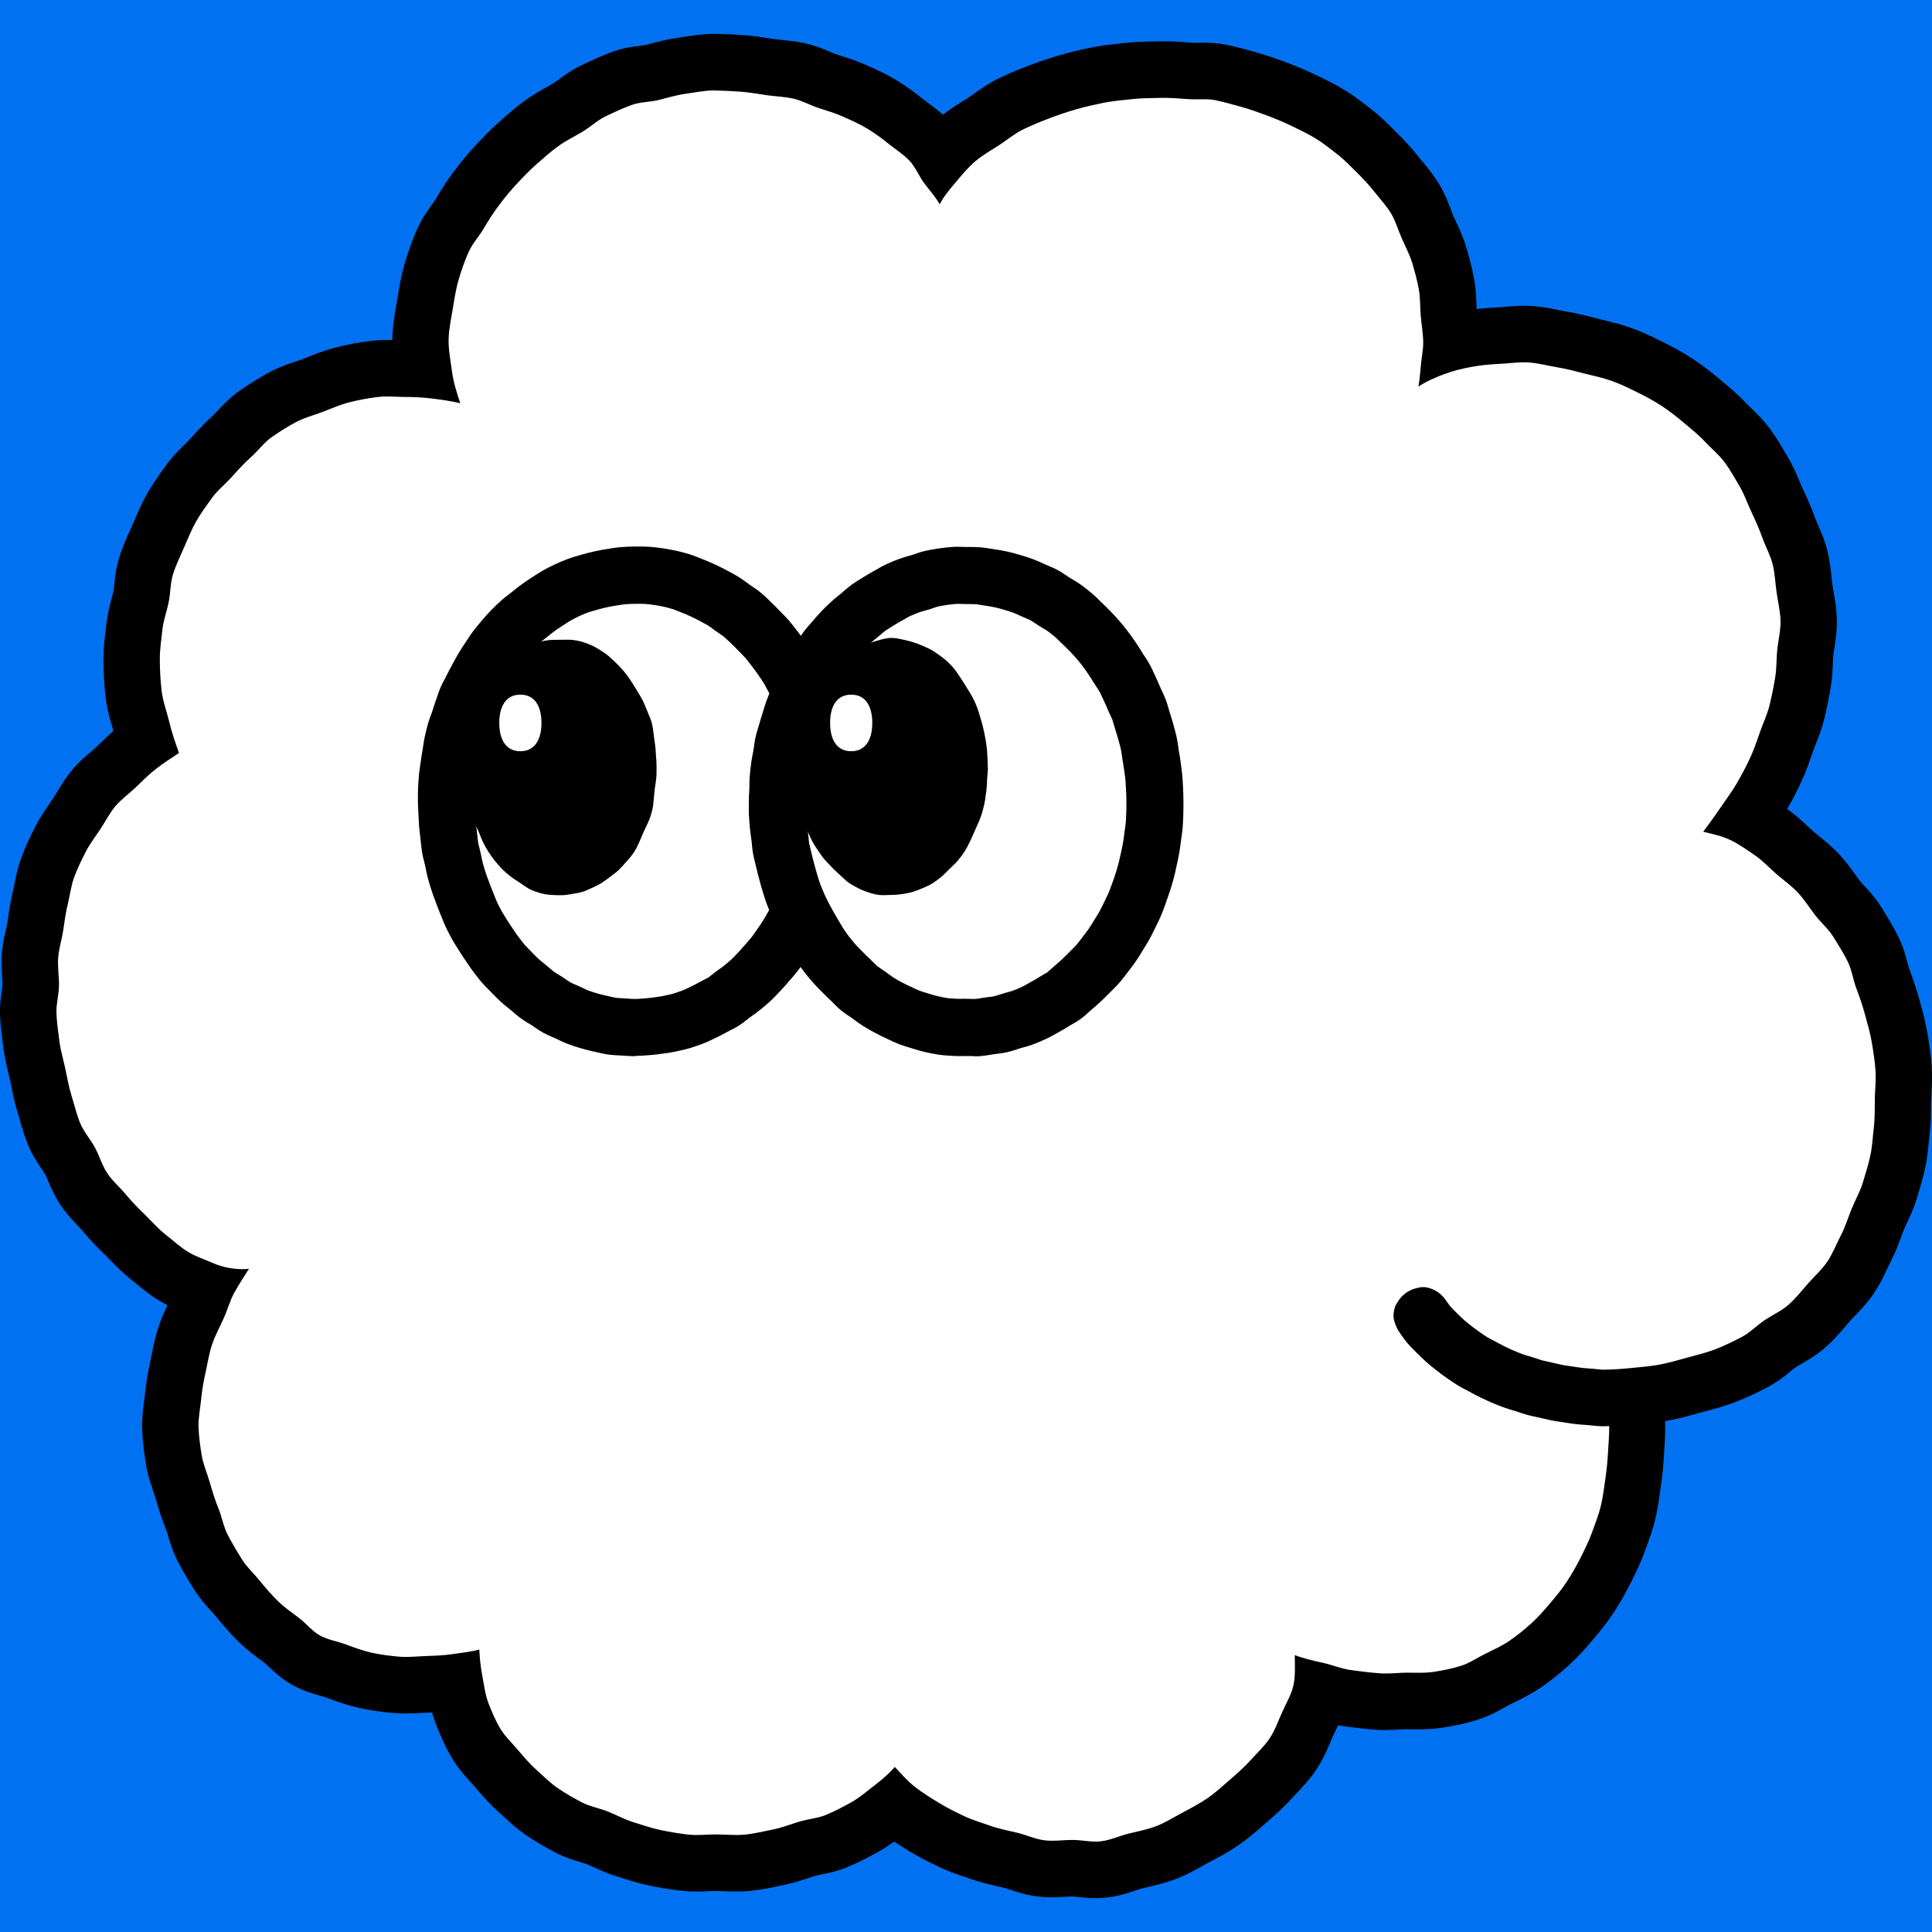
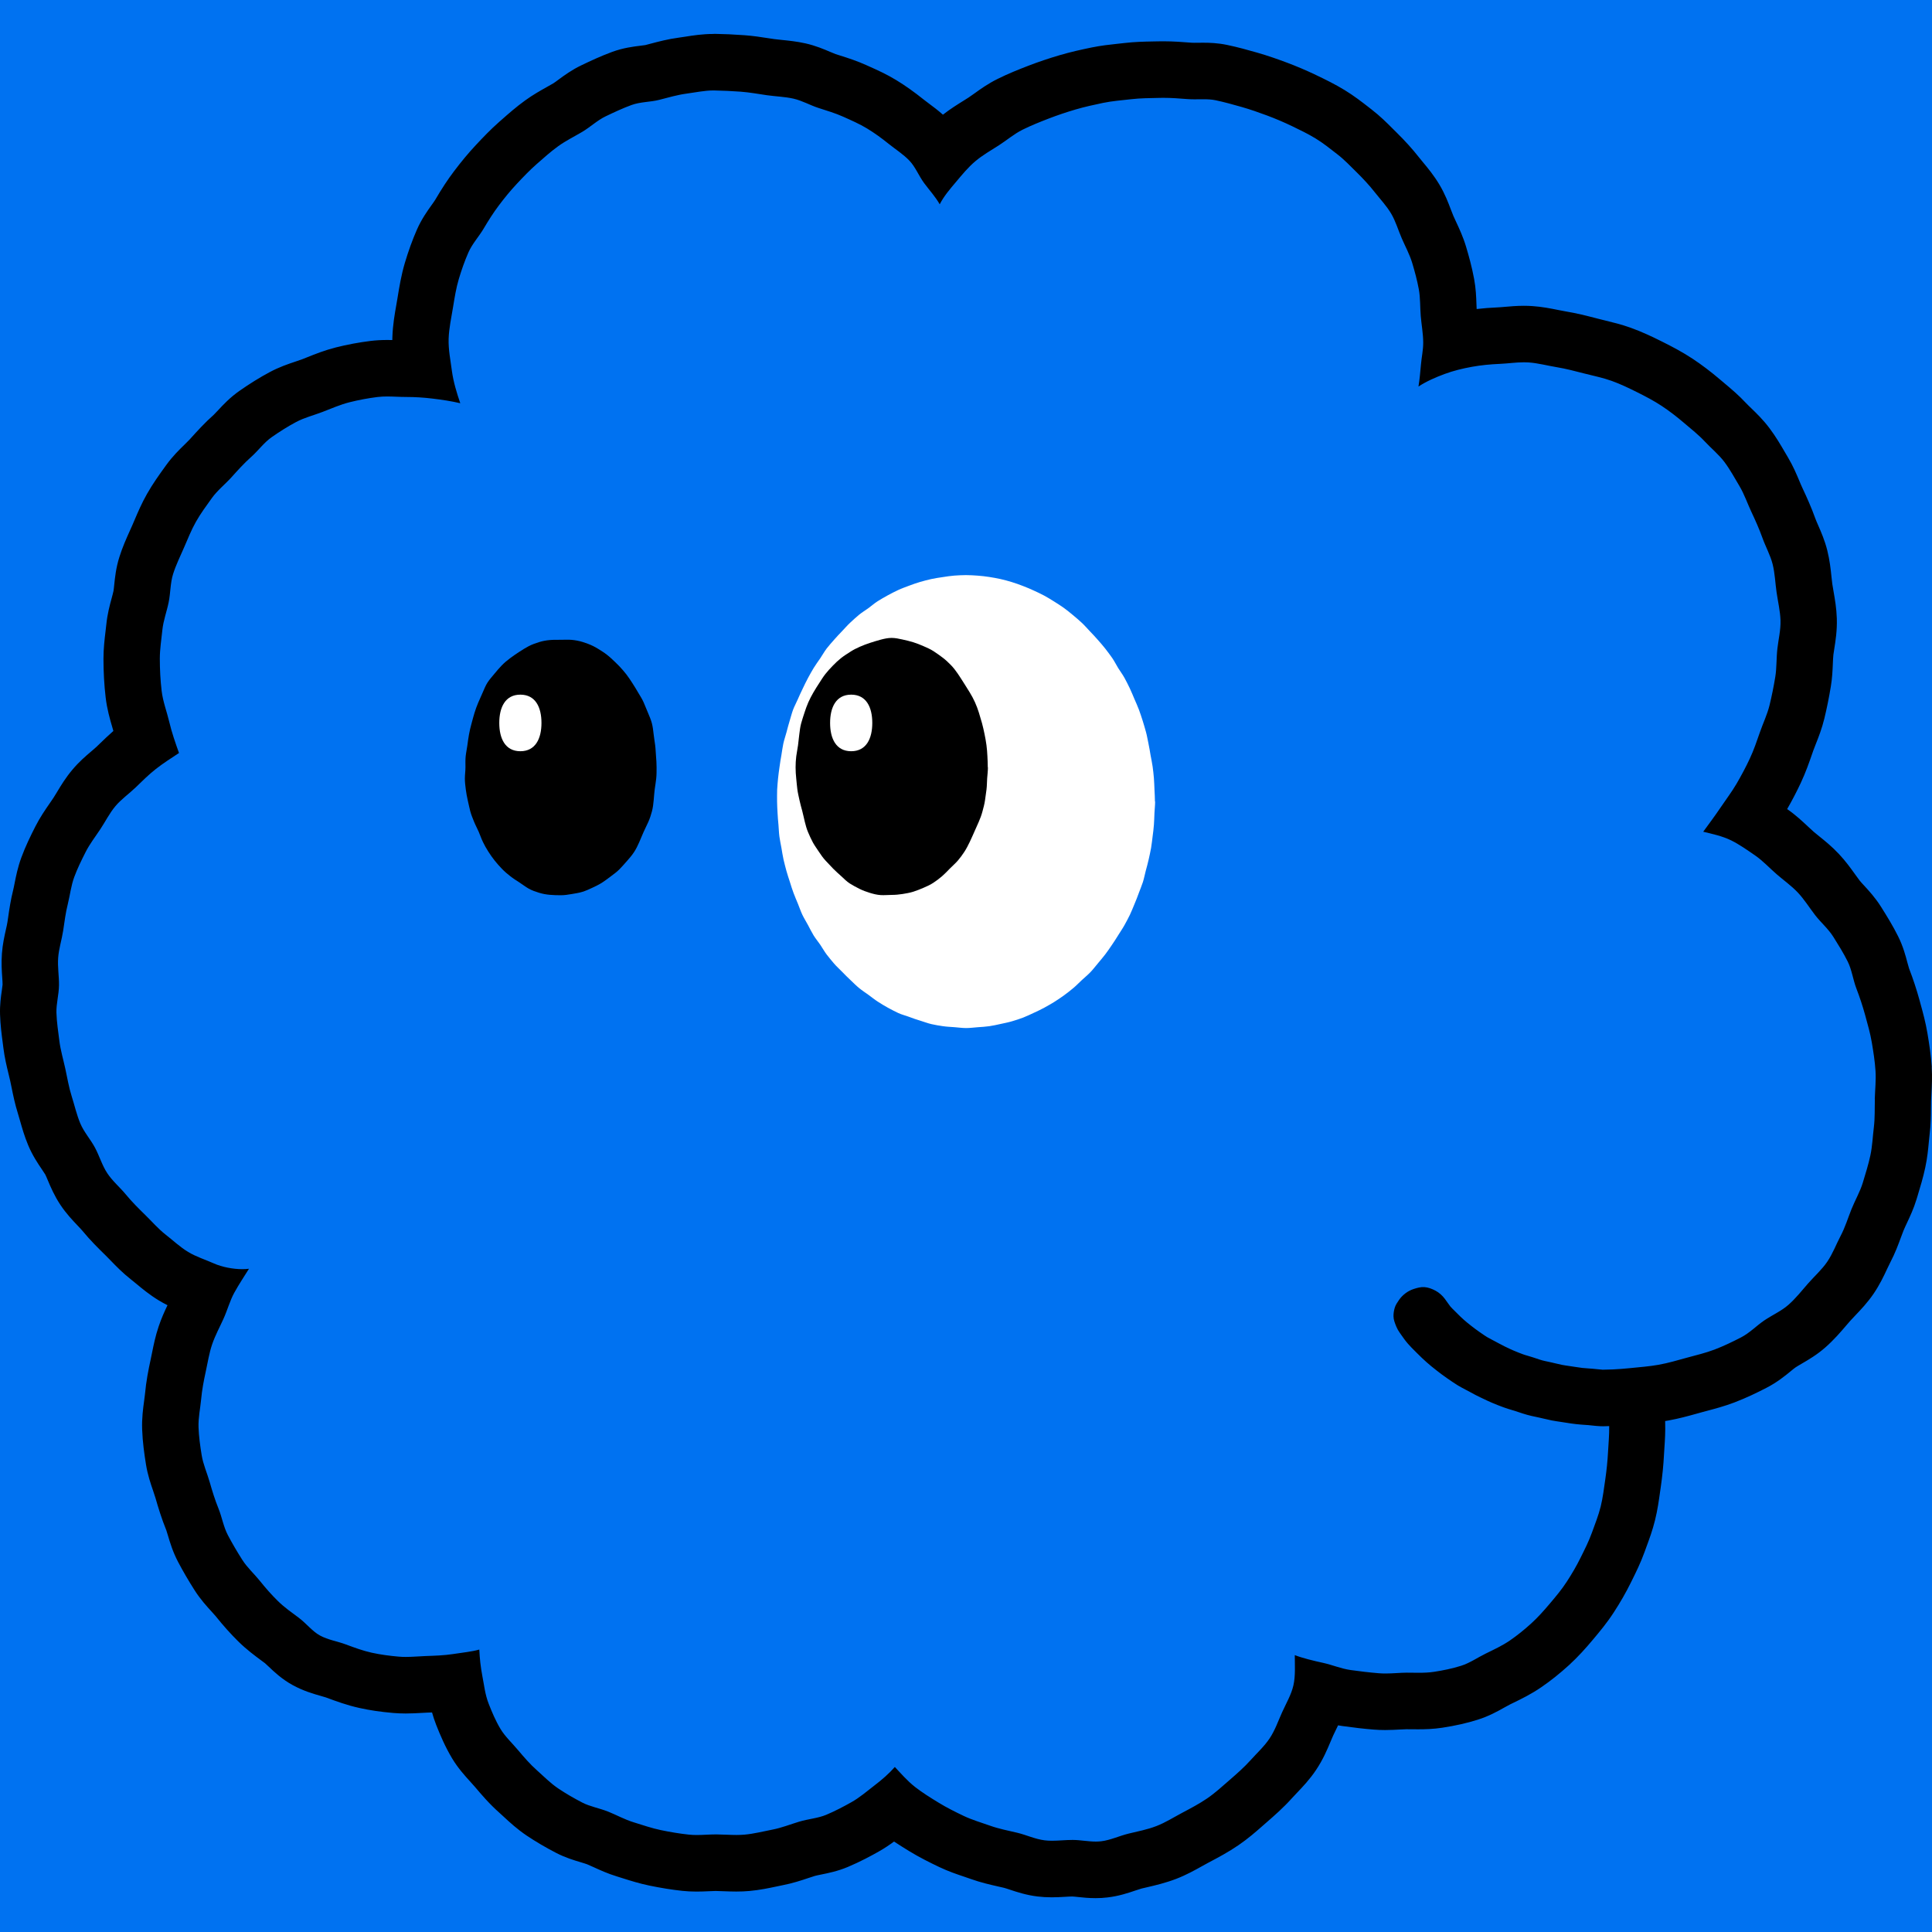
<svg xmlns="http://www.w3.org/2000/svg" width="270" height="270" viewBox="0 0 270 270" fill="none">
  <rect width="270" height="270" fill="#0072F1" />
-   <path d="M240.821 115.741C241.664 114.575 242.385 113.4 243.111 112.322C243.905 111.142 244.655 110.015 245.318 108.884C246.025 107.679 246.814 106.567 247.385 105.349C247.956 104.13 248.43 102.843 248.885 101.537C249.34 100.23 249.747 98.997 250.086 97.613C250.391 96.35 250.463 94.981 250.695 93.558C250.908 92.286 251.368 90.975 251.533 89.537C251.673 88.275 251.421 86.9 251.378 85.482C251.334 84.186 251.223 82.85 251.02 81.471C250.831 80.175 250.826 78.796 250.487 77.455C250.149 76.115 249.868 74.833 249.403 73.541C248.938 72.25 248.232 71.113 247.651 69.88C247.07 68.647 246.291 67.578 245.594 66.408C244.897 65.238 244.292 64.062 243.479 62.975C242.666 61.887 241.698 60.984 240.768 59.993C239.839 59.002 238.851 58.162 237.811 57.283C236.77 56.404 235.923 55.365 234.786 54.612C233.648 53.86 232.55 53.122 231.325 52.515C230.1 51.908 228.847 51.519 227.554 51.058C226.262 50.597 225.033 50.077 223.682 49.732C222.332 49.387 220.981 49.392 219.626 49.174C218.271 48.955 216.964 48.407 215.609 48.319C214.254 48.232 212.85 48.358 211.504 48.416C210.12 48.474 208.726 48.489 207.41 48.727C206.093 48.965 204.801 49.664 203.552 50.13C202.303 50.597 201.045 50.917 199.927 51.66C200.096 50.655 200.222 49.844 200.314 48.814C200.406 47.785 200.367 46.775 200.367 45.74C200.367 44.425 200.212 43.152 200.106 41.909C199.994 40.598 199.854 39.335 199.631 38.107C199.394 36.815 199.322 35.514 198.963 34.309C198.605 33.105 198.208 31.808 197.71 30.653C197.211 29.497 196.374 28.433 195.725 27.341C195.077 26.248 194.37 25.165 193.586 24.16C192.802 23.155 192.139 22.004 191.224 21.101C190.309 20.198 189.162 19.566 188.141 18.78C187.119 17.993 186.064 17.323 184.961 16.648C183.857 15.973 182.845 15.215 181.679 14.652C180.512 14.089 179.24 13.919 178.025 13.462C176.81 13.006 175.643 12.642 174.394 12.287C173.146 11.933 172.003 11.437 170.73 11.165C169.457 10.893 168.117 10.558 166.737 10.447C165.358 10.335 164.056 10.379 162.681 10.413C161.307 10.447 159.99 10.495 158.635 10.66C157.279 10.825 156.007 11.262 154.675 11.534C153.344 11.806 152.071 12.205 150.779 12.583C149.487 12.962 148.165 13.278 146.917 13.763C145.668 14.249 144.434 14.846 143.238 15.439C142.043 16.031 140.813 16.677 139.7 17.386C138.587 18.095 137.517 19.008 136.51 19.853C135.44 20.751 134.308 21.518 133.466 22.514C132.565 23.578 131.835 24.51 131.239 25.68C130.591 24.544 129.739 23.835 129.003 22.839C128.233 21.795 127.527 20.751 126.67 19.853C125.813 18.954 124.986 17.906 124.008 17.124C123.03 16.342 121.898 15.686 120.818 15.026C119.739 14.366 118.543 13.924 117.387 13.399C116.23 12.875 115.16 12.156 113.945 11.758C112.754 11.369 111.477 11.195 110.228 10.913C108.979 10.631 107.74 10.539 106.472 10.359C105.204 10.18 103.994 9.879 102.711 9.786C101.428 9.694 100.189 9.694 98.912 9.675C97.634 9.655 96.264 9.505 94.88 9.694C93.597 9.869 92.261 10.15 90.925 10.49C89.662 10.816 88.476 11.534 87.189 12.005C85.901 12.477 84.642 12.797 83.418 13.385C82.193 13.972 80.94 14.429 79.778 15.118C78.617 15.808 77.513 16.57 76.424 17.362C75.335 18.153 74.284 18.998 73.273 19.887C72.261 20.776 71.584 21.99 70.664 22.971C69.744 23.951 68.733 24.83 67.924 25.904C67.116 26.977 66.24 28.006 65.553 29.167C64.865 30.327 64.522 31.648 63.98 32.882C63.438 34.115 62.692 35.256 62.31 36.558C61.928 37.859 61.952 39.209 61.729 40.554C61.477 42.103 60.95 43.614 60.901 45.129C60.853 46.644 60.979 48.27 61.182 49.781C61.385 51.291 61.855 52.777 62.353 54.234C61.114 53.938 59.865 53.976 58.583 53.821C57.3 53.666 56.071 53.156 54.774 53.156C53.399 53.156 52.063 53.569 50.732 53.734C49.401 53.899 48.017 53.991 46.71 54.321C45.403 54.651 44.183 55.307 42.92 55.797C41.657 56.288 40.413 56.788 39.217 57.429C38.022 58.07 36.657 58.454 35.544 59.231C34.43 60.008 33.443 60.979 32.426 61.882C31.41 62.785 30.408 63.718 29.493 64.728C28.578 65.738 27.736 66.811 26.938 67.923C26.139 69.035 25.394 70.166 24.716 71.356C24.038 72.546 23.312 73.707 22.765 74.964C22.218 76.222 21.749 77.504 21.333 78.815C20.916 80.126 20.655 81.462 20.379 82.807C20.103 84.152 19.987 85.502 19.852 86.871C19.716 88.241 19.726 89.581 19.726 90.955C19.726 92.504 19.847 94.024 20.021 95.52C20.195 97.016 20.418 98.565 20.766 100.036C21.115 101.507 21.773 103.052 22.286 104.479C21.154 105.222 20.021 106.096 19.029 106.878C17.964 107.718 16.875 108.437 15.96 109.316C14.982 110.253 14.092 111.2 13.274 112.171C12.402 113.201 11.638 114.255 10.936 115.318C10.195 116.44 9.464 117.528 8.888 118.669C8.312 119.81 7.838 121.097 7.393 122.301C6.948 123.505 6.71 124.841 6.396 126.094C6.081 127.346 5.486 128.599 5.292 129.876C5.099 131.154 5.132 132.523 5.041 133.81C4.949 135.097 4.973 136.452 4.958 137.738C4.944 139.025 4.653 140.4 4.692 141.677C4.736 143.032 5.273 144.343 5.437 145.683C5.602 147.023 5.413 148.431 5.704 149.747C5.994 151.063 6.531 152.336 6.938 153.623C7.344 154.909 7.809 156.187 8.332 157.43C8.855 158.673 9.252 160.003 9.886 161.188C10.52 162.373 11.546 163.349 12.291 164.471C13.037 165.593 13.564 166.899 14.421 167.938C15.278 168.977 16.42 169.779 17.378 170.721C18.337 171.663 19.116 172.848 20.176 173.678C21.236 174.508 22.465 175.14 23.622 175.839C24.779 176.538 25.916 177.291 27.155 177.845C28.559 178.471 30.941 178.422 32.417 178.214C31.773 179.253 30.815 180.535 30.113 181.807C29.503 182.919 29.116 184.235 28.54 185.517C28.007 186.697 27.47 187.916 27.025 189.232C26.608 190.465 26.052 191.709 25.757 193.059C25.481 194.336 25.408 195.686 25.282 197.065C25.161 198.366 25.011 199.707 25.064 201.086C25.113 202.387 25.452 203.693 25.674 205.068C25.882 206.345 26.202 207.627 26.589 208.967C26.947 210.21 26.976 211.623 27.509 212.915C27.998 214.11 28.593 215.338 29.246 216.572C29.847 217.718 30.732 218.762 31.483 219.937C32.233 221.112 32.775 222.292 33.554 223.268C34.401 224.327 35.577 225.011 36.473 225.89C37.436 226.837 38.322 227.779 39.324 228.527C40.403 229.333 41.357 230.275 42.455 230.882C43.632 231.528 44.914 231.883 46.095 232.325C47.349 232.796 48.578 233.252 49.812 233.529C51.124 233.82 52.436 233.922 53.685 234.029C55.04 234.15 56.347 234.223 57.581 234.18C58.975 234.131 60.296 234.058 61.472 233.879C62.963 233.655 64.27 233.204 65.291 232.912C66.463 234.5 65.287 234.471 65.771 236.841C65.998 237.948 66.439 239.181 66.99 240.57C67.436 241.697 67.586 243.1 68.321 244.324C68.955 245.383 69.841 246.407 70.746 247.48C71.55 248.432 72.716 249.112 73.767 250.035C74.701 250.86 75.601 251.812 76.758 252.589C77.794 253.288 78.907 253.978 80.141 254.614C81.254 255.192 82.406 255.838 83.689 256.352C84.856 256.819 86.143 257.12 87.464 257.523C88.786 257.926 90.054 258.285 91.332 258.552C92.672 258.829 93.989 259.013 95.286 259.154C96.583 259.295 97.972 259.669 99.275 259.679C100.644 259.693 101.966 259.237 103.263 259.12C104.628 258.999 105.939 258.843 107.217 258.596C108.568 258.334 109.962 258.387 111.201 258.013C112.527 257.615 113.616 256.687 114.802 256.187C116.094 255.643 117.377 255.255 118.48 254.633C119.724 253.934 120.746 253.065 121.733 252.322C122.924 251.419 124.032 250.481 124.802 249.602C125.634 250.486 126.578 251.661 127.74 252.569C128.737 253.351 130.005 253.905 131.215 254.648C132.319 255.328 133.325 256.323 134.589 256.925C135.774 257.489 137.168 257.663 138.475 258.125C139.782 258.586 140.92 259.271 142.26 259.591C143.601 259.912 144.913 260.024 146.273 260.189C147.633 260.354 148.94 260.393 150.314 260.397C151.689 260.402 152.962 260.14 154.327 259.98C155.692 259.82 157.042 260.009 158.383 259.684C159.724 259.358 160.987 258.737 162.299 258.232C163.61 257.727 164.724 256.921 165.953 256.27C167.183 255.619 168.548 255.226 169.695 254.439C170.842 253.652 172.032 252.885 173.073 251.977C174.114 251.069 175.096 250.02 176.011 249C176.926 247.981 177.633 246.708 178.392 245.572C179.152 244.436 179.907 243.222 180.474 241.974C181.04 240.726 181.282 239.322 181.592 237.982C181.902 236.642 182.192 235.195 182.192 233.801C183.267 234.223 184.641 234.918 186.103 235.238C187.357 235.51 188.721 235.763 190.086 235.952C191.451 236.141 192.816 236.273 194.109 236.379C195.58 236.496 196.979 236.413 198.15 236.413C199.476 236.413 200.822 236.452 202.109 236.253C203.397 236.054 204.714 235.695 205.962 235.301C207.211 234.908 208.295 234.068 209.476 233.485C210.657 232.902 211.901 232.465 212.99 231.718C214.079 230.97 214.975 230.018 215.957 229.124C216.94 228.231 218 227.469 218.861 226.449C219.723 225.429 220.246 224.23 220.972 223.108C221.698 221.986 222.337 220.903 222.927 219.704C223.518 218.504 224.084 217.373 224.544 216.115C225.004 214.857 225.391 213.653 225.71 212.352C226.03 211.05 226.098 209.783 226.291 208.452C226.485 207.122 227.075 205.908 227.143 204.567C227.211 203.227 226.877 201.95 226.828 200.61C226.78 199.269 226.92 197.987 226.761 196.652C226.601 195.317 226.306 194.098 226.044 192.777C227.467 192.723 228.823 192.631 230.144 192.495C231.562 192.35 232.932 192.18 234.234 191.947C235.642 191.694 236.911 191.106 238.188 190.762C239.568 190.388 241.025 190.431 242.264 189.96C243.6 189.455 244.781 188.693 245.962 188.086C247.23 187.435 248.44 186.765 249.539 186.017C250.715 185.221 251.799 184.361 252.801 183.473C253.861 182.535 254.955 181.657 255.841 180.646C256.775 179.583 257.641 178.476 258.396 177.364C259.19 176.193 259.509 174.776 260.134 173.586C260.792 172.328 261.542 171.167 262.041 169.924C262.578 168.594 262.854 167.234 263.236 165.972C263.638 164.646 264.355 163.437 264.635 162.145C264.926 160.79 264.8 159.396 264.964 158.085C265.129 156.774 265.477 155.385 265.516 154.064C265.555 152.744 265.202 151.345 265.114 150.024C265.027 148.703 265.139 147.285 264.921 145.974C264.703 144.663 264.529 143.26 264.18 141.978C263.832 140.696 263.285 139.394 262.81 138.151C262.336 136.908 261.789 135.616 261.194 134.427C260.599 133.237 259.65 132.178 258.943 131.056C258.236 129.935 257.515 128.75 256.707 127.701C255.899 126.652 255.071 125.516 254.176 124.554C253.222 123.539 252.331 122.515 251.349 121.655C250.289 120.728 249.147 119.99 248.087 119.261C246.906 118.445 245.875 117.503 244.747 116.94C243.416 116.28 242.017 116.008 240.846 115.716L240.821 115.741Z" fill="white" />
  <path d="M269.969 149.136C269.853 147.407 269.597 145.805 269.369 144.435C269.108 142.872 268.725 141.483 268.387 140.259L268.271 139.827C267.859 138.326 267.38 136.86 266.794 135.34C266.746 135.209 266.639 134.811 266.562 134.524C266.31 133.563 265.962 132.247 265.26 130.843C264.529 129.382 263.755 128.124 262.888 126.745C262.07 125.443 261.16 124.462 260.497 123.744C260.27 123.496 260.013 123.219 259.911 123.088C259.708 122.826 259.49 122.515 259.253 122.19C258.672 121.379 257.946 120.364 257.017 119.373C256.025 118.31 255.033 117.513 254.234 116.872C253.943 116.639 253.668 116.416 253.459 116.236C253.217 116.023 252.942 115.765 252.651 115.493C251.896 114.784 250.952 113.9 249.786 113.09L249.757 113.07C250.473 111.822 251.097 110.618 251.664 109.409C252.361 107.923 252.864 106.471 253.305 105.194L253.401 104.917C253.493 104.655 253.629 104.315 253.769 103.96C254.147 103.013 254.611 101.833 254.955 100.42C255.304 98.987 255.609 97.472 255.865 95.918C256.059 94.753 256.102 93.67 256.141 92.796C256.16 92.315 256.18 91.859 256.218 91.509C256.243 91.3 256.291 90.995 256.344 90.669C256.514 89.601 256.751 88.139 256.698 86.439C256.654 85.012 256.436 83.764 256.243 82.662C256.175 82.288 256.117 81.933 256.068 81.617C256.03 81.346 255.991 80.986 255.952 80.607C255.846 79.588 255.715 78.315 255.362 76.907C255.013 75.523 254.515 74.377 254.113 73.459C253.948 73.085 253.798 72.736 253.706 72.488C253.15 70.934 252.501 69.492 251.877 68.166C251.751 67.904 251.611 67.564 251.46 67.205C251.068 66.272 250.58 65.107 249.854 63.893C249.718 63.665 249.582 63.431 249.442 63.194C248.852 62.184 248.184 61.033 247.298 59.853C246.417 58.678 245.492 57.779 244.747 57.06C244.466 56.788 244.195 56.531 244.007 56.327C242.961 55.205 241.901 54.322 240.967 53.535C240.788 53.384 240.604 53.234 240.425 53.078C239.079 51.932 237.811 50.976 236.553 50.141C235.105 49.184 233.658 48.431 232.308 47.756C230.967 47.086 229.52 46.387 227.864 45.794C226.587 45.338 225.372 45.047 224.302 44.784C223.983 44.707 223.668 44.629 223.344 44.546L222.956 44.444C221.727 44.129 220.328 43.769 218.794 43.517C218.484 43.468 218.116 43.391 217.724 43.313C216.737 43.114 215.512 42.866 214.128 42.774C213.75 42.75 213.358 42.735 212.961 42.735C211.96 42.735 211.045 42.818 210.314 42.881C209.932 42.915 209.568 42.949 209.288 42.958C208.262 43.002 207.294 43.08 206.364 43.187C206.35 42.963 206.345 42.716 206.335 42.458C206.301 41.502 206.258 40.307 206.011 38.986C205.691 37.257 205.246 35.684 204.893 34.504C204.472 33.091 203.92 31.921 203.48 30.979C203.339 30.682 203.208 30.401 203.107 30.163C203.005 29.93 202.889 29.619 202.763 29.289C202.395 28.317 201.935 27.103 201.171 25.821C200.401 24.525 199.554 23.505 198.872 22.684C198.683 22.456 198.489 22.228 198.31 21.995C197.4 20.839 196.393 19.717 195.135 18.479C194.98 18.324 194.82 18.168 194.665 18.013C193.833 17.178 192.884 16.231 191.679 15.298L191.268 14.978C190.309 14.235 189.225 13.39 187.923 12.594C186.578 11.773 185.256 11.127 183.906 10.481C182.56 9.835 181.186 9.253 179.811 8.738C178.717 8.33 177.255 7.801 175.668 7.349C174.375 6.98 172.991 6.591 171.5 6.281C170.193 6.004 169.027 5.97 168.156 5.97C167.914 5.97 167.667 5.97 167.42 5.975C167.246 5.975 167.076 5.98 166.902 5.98C166.679 5.98 166.578 5.975 166.539 5.97C165.353 5.878 164.012 5.771 162.56 5.771C162.304 5.771 162.047 5.771 161.786 5.78C161.529 5.785 161.273 5.79 161.016 5.795C159.864 5.819 158.558 5.844 157.13 6.014C156.82 6.052 156.51 6.082 156.2 6.116C155.116 6.232 153.887 6.363 152.561 6.635C151.234 6.907 149.666 7.247 148.088 7.713C146.568 8.16 145.097 8.655 143.713 9.189C142.415 9.69 140.905 10.287 139.405 11.035C138.064 11.7 137.019 12.453 136.176 13.06C135.867 13.283 135.576 13.492 135.363 13.628C135.136 13.774 134.908 13.914 134.686 14.055C133.79 14.614 132.793 15.23 131.777 16.027C131.065 15.396 130.383 14.89 129.797 14.453C129.531 14.259 129.284 14.07 129.095 13.919C127.75 12.841 126.486 11.943 125.228 11.18C123.887 10.365 122.6 9.787 121.467 9.282L121.056 9.097C119.744 8.505 118.515 8.111 117.426 7.767C117.208 7.699 116.99 7.626 116.772 7.558C116.627 7.509 116.288 7.364 116.012 7.247C115.16 6.883 113.989 6.383 112.566 6.062C111.346 5.79 110.218 5.678 109.313 5.586C108.921 5.547 108.553 5.513 108.253 5.47C107.939 5.426 107.624 5.377 107.305 5.329C106.341 5.178 105.248 5.008 104.042 4.921C102.527 4.809 101.167 4.751 99.885 4.732C99.826 4.746 99.754 4.746 99.677 4.746C98.195 4.746 96.85 4.955 95.775 5.125C95.47 5.173 95.165 5.222 94.856 5.261C93.36 5.46 92.024 5.814 90.848 6.125C90.63 6.184 90.407 6.242 90.185 6.3C90.064 6.324 89.754 6.363 89.522 6.387C88.496 6.514 87.092 6.684 85.514 7.266C83.97 7.835 82.552 8.5 81.235 9.131C79.895 9.772 78.839 10.549 78.07 11.117C77.794 11.321 77.479 11.554 77.334 11.642C77.068 11.802 76.758 11.972 76.429 12.156C75.563 12.642 74.483 13.244 73.385 14.041C72.141 14.939 71.061 15.891 70.108 16.731L69.798 17.003C68.559 18.091 67.475 19.232 66.473 20.305C65.471 21.378 64.478 22.568 63.443 23.942C62.572 25.093 61.758 26.331 60.81 27.944C60.727 28.084 60.514 28.381 60.326 28.643C59.73 29.478 58.912 30.619 58.259 32.105C57.639 33.518 57.073 35.082 56.579 36.743C56.071 38.462 55.8 40.118 55.563 41.579C55.51 41.9 55.452 42.225 55.398 42.546C55.161 43.881 54.895 45.396 54.837 47.091C54.837 47.237 54.827 47.382 54.827 47.523C54.595 47.518 54.358 47.513 54.111 47.513C53.278 47.513 52.523 47.557 51.802 47.645C50.156 47.849 48.516 48.154 46.928 48.557C45.394 48.946 44.087 49.465 42.935 49.927C42.712 50.014 42.485 50.106 42.262 50.194C42.005 50.291 41.662 50.408 41.299 50.529C40.278 50.869 39.009 51.296 37.664 52.02C36.304 52.748 34.895 53.622 33.472 54.618C32.146 55.545 31.183 56.575 30.486 57.328C30.273 57.561 30.002 57.847 29.886 57.954C28.593 59.1 27.524 60.29 26.58 61.334L26.507 61.416C26.347 61.591 26.086 61.844 25.81 62.115C25.06 62.844 24.126 63.752 23.235 64.986L23.032 65.267C22.248 66.355 21.362 67.584 20.549 69.016C19.808 70.317 19.271 71.58 18.797 72.692C18.695 72.925 18.598 73.158 18.497 73.391C18.38 73.658 18.259 73.925 18.138 74.192C17.664 75.251 17.122 76.451 16.681 77.854C16.207 79.355 16.067 80.719 15.965 81.719C15.931 82.04 15.893 82.438 15.859 82.598C15.81 82.841 15.713 83.196 15.612 83.574C15.341 84.565 15.007 85.803 14.857 87.284C14.823 87.605 14.784 87.93 14.745 88.256C14.62 89.314 14.46 90.625 14.46 92.063C14.46 93.903 14.562 95.724 14.765 97.463C14.954 99.085 15.355 100.469 15.68 101.581C15.738 101.78 15.796 101.974 15.844 102.154C15.157 102.756 14.552 103.339 13.995 103.878C13.84 104.028 13.681 104.179 13.526 104.329C13.327 104.519 13.046 104.757 12.751 105.009C11.991 105.655 11.047 106.461 10.133 107.549C9.165 108.695 8.502 109.802 7.969 110.691C7.79 110.992 7.616 111.278 7.48 111.482C7.306 111.744 7.127 112.007 6.948 112.264C6.343 113.138 5.593 114.221 4.939 115.508C4.266 116.834 3.565 118.261 2.984 119.839C2.48 121.209 2.238 122.447 2.04 123.443C1.967 123.802 1.904 124.142 1.841 124.385C1.493 125.774 1.304 127.046 1.144 128.168C1.111 128.406 1.077 128.643 1.038 128.881C0.999 129.139 0.917 129.513 0.825 129.906C0.622 130.819 0.365 131.95 0.268 133.276C0.172 134.587 0.249 135.719 0.312 136.627C0.336 137.001 0.365 137.389 0.36 137.603C0.355 137.724 0.297 138.113 0.259 138.394C0.133 139.254 -0.037 140.429 0.007 141.784C0.051 143.226 0.225 144.552 0.38 145.717C0.414 145.965 0.447 146.218 0.476 146.465C0.646 147.82 0.931 148.995 1.183 150.03C1.265 150.369 1.348 150.709 1.425 151.049C1.493 151.365 1.561 151.685 1.624 152.001C1.841 153.074 2.088 154.288 2.5 155.599C2.596 155.905 2.698 156.265 2.805 156.643C3.081 157.61 3.419 158.814 3.947 160.067C4.552 161.504 5.312 162.621 5.864 163.437C6.028 163.68 6.256 164.015 6.323 164.136C6.411 164.301 6.565 164.661 6.696 164.981C7.074 165.88 7.596 167.108 8.434 168.371C9.261 169.619 10.186 170.58 10.854 171.284C11.12 171.561 11.372 171.828 11.512 171.998C12.625 173.353 13.773 174.48 14.784 175.47C15.021 175.703 15.249 175.941 15.481 176.179C16.217 176.942 17.137 177.889 18.288 178.792C18.516 178.972 18.777 179.19 19.058 179.418C19.886 180.108 20.922 180.963 22.199 181.74C22.611 181.987 23.017 182.211 23.409 182.405C23.008 183.24 22.553 184.236 22.17 185.382C21.71 186.746 21.459 188.004 21.236 189.116C21.173 189.427 21.115 189.737 21.043 190.048C20.747 191.403 20.423 193.035 20.258 194.856C20.234 195.099 20.191 195.424 20.142 195.774C20.002 196.793 19.808 198.187 19.866 199.775C19.929 201.562 20.176 203.257 20.404 204.675C20.641 206.136 21.062 207.36 21.401 208.346C21.526 208.72 21.648 209.069 21.73 209.351C22.107 210.662 22.567 212.197 23.245 213.862C23.293 213.984 23.4 214.343 23.477 214.61C23.758 215.562 24.145 216.863 24.881 218.267C25.558 219.554 26.338 220.894 27.199 222.244C28.017 223.526 28.913 224.502 29.566 225.216C29.789 225.459 30.021 225.711 30.137 225.857C31.197 227.182 32.233 228.338 33.298 229.392C34.464 230.538 35.626 231.393 36.555 232.082C36.72 232.204 36.88 232.32 37.039 232.442C37.117 232.505 37.359 232.738 37.538 232.903C38.269 233.602 39.377 234.661 40.912 235.501C42.422 236.326 43.821 236.72 44.842 237.011C45.089 237.079 45.432 237.176 45.548 237.22C47.044 237.778 48.525 238.313 50.2 238.686C51.652 239.012 53.167 239.235 54.963 239.391C55.524 239.439 56.09 239.463 56.7 239.463C57.509 239.463 58.23 239.42 58.859 239.386C59.145 239.371 59.425 239.352 59.701 239.342C59.924 239.332 60.147 239.327 60.379 239.318C60.529 239.862 60.718 240.439 60.95 241.037C61.531 242.508 62.204 244.096 63.181 245.733C64.009 247.107 64.963 248.156 65.727 248.996C65.974 249.268 66.207 249.52 66.39 249.739C67.223 250.725 68.36 252.075 69.837 253.381C70.04 253.561 70.238 253.745 70.442 253.934C71.26 254.692 72.276 255.629 73.607 256.528C74.846 257.358 76.231 258.174 77.721 258.946C79.009 259.611 80.243 259.98 81.143 260.247C81.501 260.354 81.869 260.466 82.068 260.544C82.305 260.641 82.634 260.786 82.978 260.947C83.849 261.345 84.933 261.845 86.245 262.243C86.506 262.326 86.768 262.408 87.029 262.491C88.123 262.836 89.362 263.224 90.717 263.506C92.334 263.841 93.888 264.093 95.34 264.249C95.974 264.317 96.622 264.351 97.334 264.351C97.963 264.351 98.534 264.326 99.038 264.302C99.396 264.288 99.73 264.268 99.981 264.268H100.035C100.359 264.268 100.722 264.288 101.114 264.302C101.646 264.322 102.251 264.346 102.89 264.346C103.529 264.346 104.154 264.322 104.735 264.268C106.162 264.137 107.44 263.87 108.466 263.651C108.771 263.588 109.071 263.52 109.371 263.462C110.78 263.19 111.99 262.787 112.958 262.462C113.297 262.35 113.616 262.243 113.887 262.161C114.071 262.107 114.439 262.034 114.792 261.962C115.751 261.767 117.062 261.505 118.466 260.918C120.223 260.179 121.772 259.339 122.784 258.766C123.597 258.31 124.318 257.819 124.942 257.358C125.63 257.81 126.327 258.247 127.038 258.684C128.481 259.567 129.976 260.31 131.254 260.918C132.517 261.52 133.718 261.928 134.778 262.282C135.087 262.384 135.397 262.491 135.707 262.603C137.067 263.088 138.34 263.375 139.463 263.632C139.744 263.695 140.029 263.758 140.31 263.826C140.475 263.865 140.823 263.982 141.133 264.084C142.091 264.404 143.403 264.841 144.986 265.035C145.62 265.113 146.273 265.152 146.98 265.152C147.686 265.152 148.296 265.113 148.848 265.084C149.226 265.06 149.579 265.04 149.836 265.04C149.986 265.04 150.358 265.079 150.634 265.108C151.307 265.181 152.139 265.268 153.103 265.268C153.679 265.268 154.226 265.239 154.768 265.171C156.355 264.987 157.681 264.54 158.65 264.21C158.988 264.093 159.342 263.977 159.53 263.928C159.792 263.865 160.053 263.802 160.315 263.744C161.462 263.477 162.89 263.146 164.4 262.564C165.803 262.02 166.999 261.35 167.957 260.816C168.248 260.65 168.543 260.485 168.838 260.33L168.998 260.247C170.247 259.587 171.66 258.839 173.098 257.853C174.424 256.945 175.513 255.993 176.471 255.148C176.626 255.013 176.786 254.877 176.941 254.736C178.064 253.76 179.341 252.648 180.571 251.278C180.764 251.06 181.002 250.817 181.248 250.555C182.042 249.724 183.03 248.69 183.925 247.35C184.908 245.883 185.493 244.48 185.963 243.358C186.079 243.086 186.19 242.814 186.311 242.547C186.413 242.319 186.548 242.047 186.689 241.76C186.786 241.561 186.892 241.343 186.999 241.119C187.197 241.153 187.396 241.187 187.604 241.216C189.196 241.44 190.667 241.61 191.979 241.712C192.497 241.755 193.025 241.775 193.586 241.775C194.38 241.775 195.091 241.731 195.667 241.702C196.006 241.683 196.355 241.663 196.543 241.663C196.79 241.663 197.037 241.663 197.284 241.668C197.594 241.668 197.899 241.673 198.209 241.673C199.094 241.673 200.28 241.649 201.577 241.45C203.412 241.168 205.024 240.804 206.509 240.333C208.087 239.837 209.351 239.128 210.27 238.609C210.57 238.444 210.851 238.283 211.05 238.186L211.471 237.982C212.594 237.438 213.988 236.759 215.396 235.792C216.713 234.889 217.971 233.884 219.249 232.723C220.585 231.504 221.688 230.247 222.584 229.178L222.618 229.139C223.523 228.061 224.549 226.843 225.517 225.352C226.461 223.9 227.235 222.545 227.893 221.21L228.073 220.85C228.639 219.704 229.283 218.408 229.83 216.892C229.912 216.669 229.994 216.441 230.076 216.213C230.483 215.115 230.943 213.872 231.296 212.435C231.645 211.026 231.833 209.676 231.998 208.492C232.027 208.278 232.056 208.069 232.09 207.855C232.317 206.282 232.472 204.743 232.545 203.286C232.559 202.975 232.584 202.664 232.603 202.353C232.676 201.29 232.753 200.086 232.71 198.731C232.71 198.687 232.71 198.639 232.705 198.595C232.855 198.571 233.005 198.546 233.16 198.517C234.617 198.255 235.899 197.9 237.032 197.585C237.274 197.517 237.511 197.454 237.748 197.386C237.98 197.323 238.218 197.259 238.45 197.196C239.646 196.881 240.996 196.521 242.366 196.002C244.074 195.351 245.589 194.608 246.843 193.962C248.339 193.195 249.461 192.282 250.275 191.612C250.512 191.418 250.802 191.18 250.928 191.097C251.141 190.956 251.46 190.767 251.804 190.568C252.748 190.019 253.919 189.339 255.11 188.29C256.32 187.222 257.259 186.12 258.014 185.236C258.193 185.022 258.372 184.813 258.556 184.609C258.755 184.381 259.016 184.109 259.292 183.823C260.042 183.036 260.976 182.06 261.833 180.807C262.699 179.535 263.266 178.326 263.721 177.35C263.88 177.005 264.035 176.68 264.161 176.442C264.844 175.14 265.294 173.916 265.657 172.931C265.783 172.586 265.904 172.256 266.015 171.984C266.136 171.683 266.315 171.304 266.504 170.901C266.92 170.012 267.443 168.91 267.835 167.613L267.956 167.22C268.343 165.938 268.75 164.612 269.059 163.165C269.35 161.82 269.466 160.582 269.558 159.591C269.592 159.207 269.626 158.848 269.664 158.547C269.839 157.153 269.848 155.881 269.853 154.856C269.853 154.521 269.853 154.191 269.868 153.861C269.877 153.502 269.897 153.147 269.921 152.793C269.979 151.724 270.047 150.51 269.955 149.146L269.969 149.136ZM262.017 153.613C261.978 154.905 262.036 156.221 261.872 157.556C261.712 158.834 261.668 160.169 261.383 161.49C261.112 162.748 260.715 164.015 260.323 165.307C259.95 166.535 259.258 167.715 258.735 169.017C258.251 170.226 257.864 171.518 257.215 172.746C256.606 173.907 256.126 175.203 255.352 176.344C254.611 177.427 253.58 178.345 252.671 179.379C251.809 180.365 250.972 181.438 249.936 182.351C248.958 183.216 247.695 183.765 246.548 184.541C245.473 185.27 244.515 186.29 243.281 186.921C242.129 187.513 240.904 188.111 239.602 188.606C238.392 189.067 237.071 189.383 235.725 189.747C234.476 190.087 233.179 190.48 231.804 190.728C230.531 190.956 229.181 191.058 227.792 191.199C227.003 191.282 226.228 191.335 225.43 191.379C225.425 191.379 225.42 191.379 225.41 191.379C225.125 191.379 224.844 191.389 224.559 191.403C224.331 191.413 224.118 191.423 223.983 191.418C223.813 191.413 223.581 191.384 223.334 191.359C223.073 191.33 222.816 191.301 222.555 191.282L222.09 191.248C221.771 191.223 221.446 191.204 221.127 191.17C220.788 191.131 220.454 191.078 220.115 191.024L219.273 190.898C218.949 190.849 218.625 190.806 218.3 190.743C217.981 190.68 217.666 190.607 217.356 190.529L216.911 190.422C216.698 190.374 216.48 190.325 216.267 190.281C216.016 190.228 215.769 190.179 215.522 190.111C215.256 190.039 214.994 189.946 214.733 189.859C214.544 189.796 214.36 189.733 214.172 189.674C213.949 189.601 213.726 189.538 213.499 189.47C213.242 189.398 213 189.325 212.821 189.257C212.41 189.106 211.969 188.931 211.514 188.737C211.19 188.601 210.87 188.446 210.556 188.295L210.251 188.15C209.961 188.009 209.641 187.839 209.302 187.654L209.026 187.504C208.852 187.411 208.678 187.319 208.499 187.227C208.237 187.091 207.995 186.965 207.811 186.853C207.545 186.688 207.245 186.484 206.935 186.265L206.684 186.091C206.292 185.823 205.9 185.518 205.6 185.284C205.203 184.979 204.864 184.697 204.569 184.435C204.293 184.192 203.997 183.91 203.615 183.522C203.499 183.405 203.383 183.289 203.267 183.177C203.044 182.958 202.836 182.754 202.695 182.589C202.608 182.487 202.473 182.293 202.337 182.099C202.207 181.91 202.071 181.72 201.935 181.536C201.577 181.055 201.122 180.647 200.624 180.38C200.125 180.113 199.603 179.914 199.056 179.875C198.552 179.841 198.044 179.982 197.555 180.142C197.158 180.273 196.776 180.467 196.422 180.734C196.064 181.006 195.745 181.327 195.508 181.681C195.29 182.002 195.043 182.351 194.932 182.716C194.806 183.114 194.738 183.531 194.743 183.954C194.748 184.439 194.946 184.925 195.135 185.391C195.261 185.697 195.425 185.993 195.629 186.27C195.716 186.387 195.798 186.508 195.88 186.63C196.108 186.955 196.389 187.358 196.747 187.771C197.1 188.179 197.449 188.523 197.754 188.825L198.034 189.106C198.547 189.621 198.959 190.014 199.37 190.374C199.791 190.748 200.251 191.126 200.779 191.534C201.161 191.835 201.679 192.229 202.236 192.612L202.468 192.772C202.845 193.03 203.267 193.326 203.731 193.608C204.147 193.86 204.544 194.064 204.893 194.249C205.028 194.322 205.164 194.39 205.304 194.462L205.561 194.603C205.953 194.817 206.398 195.06 206.877 195.283L207.163 195.419C207.555 195.608 208.005 195.822 208.479 196.026C209.041 196.264 209.593 196.483 210.115 196.672C210.546 196.832 210.948 196.949 211.306 197.056C211.466 197.104 211.626 197.148 211.785 197.201C211.935 197.25 212.085 197.298 212.235 197.352C212.594 197.473 213 197.609 213.445 197.731C213.881 197.852 214.293 197.939 214.651 198.012C214.815 198.046 214.975 198.08 215.14 198.119L215.536 198.211C215.967 198.313 216.398 198.415 216.834 198.503C217.269 198.585 217.71 198.653 218.15 198.716L218.91 198.833C219.355 198.906 219.806 198.974 220.256 199.022C220.691 199.071 221.127 199.105 221.567 199.134L221.979 199.163C222.148 199.178 222.318 199.197 222.492 199.216C222.845 199.255 223.252 199.299 223.702 199.318C223.833 199.323 223.963 199.323 224.084 199.323C224.38 199.323 224.651 199.314 224.888 199.299C224.907 200.508 224.791 201.708 224.728 202.873C224.66 204.184 224.525 205.466 224.346 206.714C224.157 208.011 224.002 209.302 223.702 210.531C223.387 211.803 222.898 213.008 222.472 214.197C222.027 215.426 221.442 216.577 220.88 217.708C220.304 218.879 219.651 219.981 218.963 221.04C218.257 222.132 217.434 223.108 216.616 224.075C215.778 225.07 214.936 226.017 213.997 226.872C213.039 227.746 212.052 228.542 211.001 229.266C209.936 229.994 208.784 230.523 207.637 231.087C206.485 231.65 205.411 232.408 204.191 232.796C202.971 233.18 201.703 233.442 200.43 233.636C199.714 233.748 198.988 233.772 198.257 233.772C197.705 233.772 197.149 233.758 196.592 233.758C195.711 233.758 194.704 233.874 193.63 233.874C193.31 233.874 192.986 233.864 192.657 233.835C191.394 233.733 190.058 233.573 188.741 233.389C187.415 233.199 186.152 232.66 184.927 232.393C183.499 232.082 181.994 231.713 180.948 231.305C180.948 232.665 181.06 234.219 180.755 235.54C180.455 236.846 179.748 238.031 179.182 239.284C178.63 240.498 178.194 241.804 177.43 242.945C176.689 244.057 175.673 244.98 174.758 246C173.862 246.995 172.856 247.874 171.829 248.768C170.813 249.651 169.826 250.56 168.707 251.327C167.589 252.089 166.404 252.711 165.213 253.342C164.012 253.978 162.865 254.711 161.617 255.192C160.344 255.688 159.013 255.935 157.715 256.251C156.409 256.571 155.174 257.169 153.896 257.319C153.645 257.348 153.398 257.363 153.146 257.363C152.067 257.363 150.987 257.139 149.937 257.135C149.918 257.135 149.898 257.135 149.879 257.135C148.916 257.135 147.962 257.246 147.023 257.246C146.675 257.246 146.331 257.232 145.988 257.188C144.661 257.023 143.437 256.435 142.178 256.134C140.871 255.823 139.589 255.581 138.379 255.148C137.106 254.697 135.838 254.328 134.681 253.779C133.451 253.192 132.261 252.594 131.186 251.934C130 251.21 128.863 250.501 127.89 249.739C126.757 248.85 125.867 247.796 125.054 246.937C124.303 247.796 123.311 248.685 122.145 249.569C121.182 250.297 120.189 251.186 118.974 251.866C117.895 252.473 116.719 253.094 115.46 253.624C114.304 254.109 112.948 254.197 111.656 254.59C110.446 254.954 109.236 255.445 107.919 255.697C106.675 255.935 105.398 256.27 104.067 256.392C103.689 256.426 103.311 256.44 102.924 256.44C102.014 256.44 101.09 256.372 100.151 256.363C100.107 256.363 100.064 256.363 100.02 256.363C99.154 256.363 98.268 256.445 97.373 256.445C96.99 256.445 96.613 256.43 96.23 256.387C94.967 256.251 93.66 256.032 92.353 255.76C91.109 255.503 89.861 255.071 88.583 254.677C87.295 254.284 86.163 253.648 85.025 253.191C83.772 252.691 82.455 252.473 81.371 251.91C80.171 251.288 79.038 250.627 78.026 249.948C76.898 249.19 75.989 248.243 75.074 247.437C74.052 246.534 73.22 245.553 72.436 244.625C71.555 243.577 70.577 242.673 69.958 241.644C69.241 240.454 68.738 239.225 68.302 238.123C67.77 236.768 67.654 235.438 67.431 234.355C67.145 232.811 67.053 231.864 66.981 230.528C65.984 230.815 64.682 230.951 63.225 231.169C62.078 231.344 60.824 231.388 59.464 231.436C58.583 231.466 57.673 231.558 56.729 231.558C56.386 231.558 56.037 231.548 55.684 231.514C54.469 231.407 53.215 231.247 51.933 230.965C50.732 230.698 49.551 230.266 48.327 229.81C47.175 229.377 45.863 229.188 44.711 228.562C43.637 227.974 42.823 226.891 41.773 226.1C40.795 225.366 39.764 224.657 38.825 223.735C37.954 222.88 37.127 221.943 36.299 220.908C35.539 219.957 34.561 219.092 33.85 217.975C33.119 216.825 32.451 215.683 31.86 214.566C31.226 213.362 31.018 212.012 30.544 210.847C30.031 209.584 29.658 208.356 29.31 207.142C28.932 205.835 28.39 204.631 28.187 203.383C27.969 202.048 27.79 200.741 27.746 199.474C27.698 198.124 27.993 196.827 28.109 195.56C28.23 194.22 28.477 192.957 28.748 191.709C29.034 190.393 29.232 189.101 29.639 187.897C30.074 186.615 30.708 185.469 31.226 184.318C31.793 183.065 32.131 181.774 32.727 180.686C33.409 179.447 34.164 178.326 34.794 177.311C34.508 177.35 34.193 177.369 33.864 177.369C32.553 177.369 30.999 177.063 29.905 176.573C28.7 176.034 27.412 175.64 26.289 174.96C25.162 174.276 24.189 173.353 23.148 172.542C22.112 171.731 21.256 170.731 20.312 169.808C19.373 168.89 18.448 167.973 17.606 166.953C16.773 165.938 15.728 165.069 14.997 163.966C14.271 162.874 13.898 161.553 13.274 160.387C12.654 159.227 11.725 158.207 11.217 156.988C10.709 155.774 10.418 154.463 10.017 153.201C9.62 151.948 9.407 150.637 9.126 149.345C8.845 148.058 8.463 146.786 8.298 145.475C8.134 144.168 7.926 142.847 7.887 141.527C7.848 140.283 8.23 139.001 8.245 137.685C8.26 136.433 8.032 135.146 8.129 133.844C8.221 132.587 8.627 131.353 8.826 130.071C9.015 128.823 9.165 127.565 9.484 126.308C9.789 125.084 9.925 123.792 10.375 122.569C10.81 121.389 11.377 120.233 11.967 119.072C12.529 117.955 13.318 116.945 14.039 115.853C14.726 114.818 15.297 113.648 16.144 112.643C16.943 111.696 18.008 110.953 18.961 110.04C19.852 109.185 20.742 108.282 21.783 107.466C22.751 106.704 23.908 105.961 25.016 105.232C24.518 103.844 24 102.353 23.656 100.891C23.317 99.459 22.761 98.031 22.587 96.535C22.417 95.074 22.335 93.558 22.335 92.048C22.335 90.703 22.558 89.368 22.688 88.061C22.824 86.726 23.308 85.463 23.569 84.177C23.84 82.865 23.792 81.481 24.189 80.224C24.59 78.947 25.191 77.742 25.713 76.533C26.246 75.309 26.739 74.057 27.388 72.91C28.046 71.75 28.845 70.667 29.614 69.599C30.394 68.516 31.459 67.685 32.344 66.704C33.235 65.714 34.106 64.743 35.094 63.864C36.086 62.985 36.889 61.849 37.974 61.091C39.058 60.333 40.205 59.605 41.371 58.983C42.538 58.357 43.864 58.036 45.103 57.556C46.333 57.08 47.557 56.541 48.849 56.215C50.123 55.895 51.439 55.647 52.765 55.482C53.211 55.429 53.656 55.409 54.106 55.409C54.977 55.409 55.858 55.477 56.739 55.477C58.007 55.477 59.241 55.555 60.466 55.706C61.72 55.856 63.118 56.065 64.324 56.351C63.835 54.929 63.36 53.36 63.157 51.86C62.964 50.383 62.649 48.873 62.697 47.343C62.746 45.862 63.08 44.357 63.327 42.847C63.539 41.536 63.752 40.224 64.12 38.991C64.498 37.724 64.938 36.471 65.461 35.281C65.989 34.077 66.918 33.081 67.581 31.964C68.249 30.833 68.936 29.745 69.721 28.701C70.509 27.652 71.327 26.652 72.218 25.7C73.113 24.743 74.009 23.801 74.987 22.942C75.974 22.077 76.947 21.198 77.997 20.441C79.062 19.669 80.243 19.096 81.356 18.435C82.494 17.76 83.472 16.818 84.633 16.26C85.829 15.687 87.034 15.123 88.239 14.682C89.493 14.22 90.882 14.274 92.111 13.958C93.413 13.623 94.657 13.259 95.906 13.089C97.213 12.914 98.466 12.642 99.681 12.642C99.72 12.642 99.759 12.642 99.797 12.642C101.046 12.662 102.29 12.725 103.505 12.812C104.754 12.904 105.974 13.133 107.184 13.307C108.423 13.482 109.681 13.516 110.872 13.783C112.092 14.055 113.2 14.701 114.362 15.08C115.548 15.468 116.729 15.808 117.847 16.313C118.979 16.823 120.117 17.314 121.172 17.955C122.227 18.596 123.229 19.324 124.197 20.106C125.15 20.873 126.23 21.548 127.096 22.456C127.934 23.335 128.398 24.569 129.148 25.588C129.865 26.559 130.693 27.443 131.327 28.55C131.912 27.409 132.75 26.433 133.631 25.394C134.453 24.418 135.286 23.389 136.327 22.514C137.309 21.689 138.456 21.033 139.598 20.305C140.688 19.61 141.704 18.722 142.909 18.125C144.071 17.547 145.31 17.051 146.554 16.571C147.774 16.1 149.032 15.677 150.305 15.303C151.568 14.934 152.865 14.648 154.153 14.38C155.45 14.114 156.772 14.016 158.069 13.866C159.39 13.71 160.707 13.715 162.004 13.681C162.193 13.676 162.381 13.672 162.565 13.672C163.708 13.672 164.821 13.759 165.929 13.846C166.253 13.871 166.583 13.88 166.912 13.88C167.333 13.88 167.754 13.871 168.165 13.871C168.756 13.871 169.332 13.895 169.888 14.011C171.132 14.274 172.342 14.614 173.523 14.949C174.743 15.298 175.929 15.716 177.076 16.143C178.262 16.585 179.419 17.081 180.527 17.61C181.67 18.159 182.802 18.707 183.852 19.348C184.932 20.004 185.914 20.8 186.887 21.553C187.884 22.32 188.741 23.238 189.627 24.107C190.517 24.986 191.364 25.894 192.134 26.875C192.904 27.851 193.775 28.774 194.419 29.857C195.048 30.92 195.396 32.149 195.9 33.314C196.389 34.441 196.998 35.548 197.366 36.772C197.715 37.942 198.049 39.161 198.281 40.424C198.504 41.623 198.446 42.895 198.552 44.172C198.654 45.386 198.896 46.63 198.896 47.912C198.896 48.922 198.673 49.912 198.586 50.898C198.494 51.903 198.397 53.044 198.233 54.02C199.327 53.297 200.624 52.734 201.892 52.263C203.112 51.811 204.375 51.505 205.706 51.262C206.989 51.029 208.286 50.908 209.636 50.849C210.74 50.801 211.848 50.631 212.971 50.631C213.184 50.631 213.397 50.636 213.61 50.65C214.931 50.738 216.229 51.097 217.535 51.311C218.857 51.529 220.13 51.869 221.403 52.195C222.719 52.53 224.016 52.792 225.231 53.229C226.495 53.681 227.656 54.249 228.808 54.822C230.004 55.419 231.146 56.016 232.225 56.73C233.334 57.463 234.355 58.26 235.343 59.1C236.354 59.959 237.38 60.77 238.266 61.717C239.171 62.684 240.221 63.533 241.001 64.578C241.795 65.641 242.429 66.816 243.097 67.938C243.774 69.079 244.2 70.347 244.752 71.522C245.318 72.726 245.855 73.921 246.291 75.139C246.741 76.402 247.409 77.582 247.724 78.83C248.053 80.136 248.092 81.486 248.276 82.754C248.474 84.104 248.784 85.41 248.827 86.673C248.871 88.057 248.537 89.373 248.397 90.606C248.237 92.009 248.305 93.359 248.097 94.603C247.869 95.991 247.603 97.298 247.303 98.526C246.974 99.876 246.383 101.081 245.962 102.299C245.517 103.577 245.096 104.825 244.534 106.024C243.977 107.214 243.358 108.379 242.671 109.554C242.022 110.661 241.219 111.715 240.444 112.866C239.737 113.92 238.852 115.105 238.029 116.236C239.171 116.518 240.676 116.819 241.974 117.465C243.072 118.014 244.166 118.781 245.318 119.577C246.349 120.291 247.254 121.272 248.29 122.175C249.248 123.01 250.342 123.768 251.272 124.759C252.148 125.696 252.85 126.822 253.672 127.896C254.461 128.92 255.507 129.799 256.218 130.936C256.906 132.033 257.617 133.169 258.217 134.369C258.798 135.529 258.958 136.904 259.437 138.156C259.902 139.366 260.313 140.604 260.667 141.896C261.01 143.148 261.373 144.401 261.596 145.727C261.809 147.004 262.017 148.301 262.104 149.646C262.191 150.938 262.046 152.244 262.002 153.594L262.017 153.613Z" fill="black" />
-   <path d="M115.156 112.013C115.156 112.562 115.122 113.101 115.098 113.645C115.073 114.189 115.064 114.737 115.015 115.276C114.967 115.815 114.948 116.369 114.875 116.903C114.802 117.437 114.725 117.986 114.628 118.52C114.531 119.054 114.391 119.584 114.275 120.113C114.159 120.642 114.091 121.191 113.951 121.715C113.81 122.24 113.573 122.74 113.408 123.26C113.244 123.779 113.118 124.313 112.934 124.823C112.75 125.333 112.527 125.833 112.315 126.334C112.102 126.834 111.835 127.314 111.598 127.8C111.361 128.286 111.134 128.786 110.872 129.262C110.611 129.738 110.383 130.238 110.103 130.699C109.822 131.16 109.522 131.627 109.217 132.073C108.912 132.52 108.573 132.952 108.244 133.385C107.915 133.817 107.552 134.225 107.198 134.637C106.845 135.05 106.516 135.492 106.143 135.881C105.771 136.269 105.359 136.643 104.967 137.007C104.575 137.371 104.164 137.745 103.747 138.085C103.331 138.425 102.891 138.755 102.45 139.076C102.01 139.396 101.564 139.707 101.105 139.998C100.645 140.29 100.175 140.562 99.696 140.819C99.217 141.077 98.728 141.314 98.239 141.543C97.75 141.771 97.237 141.955 96.729 142.145C96.221 142.334 95.718 142.533 95.195 142.689C94.672 142.844 94.159 143.029 93.631 143.145C93.104 143.262 92.557 143.286 92.02 143.364C91.482 143.441 90.95 143.524 90.408 143.568C89.866 143.611 89.328 143.641 88.781 143.641C88.234 143.641 87.692 143.655 87.15 143.611C86.608 143.568 86.066 143.495 85.534 143.417C85.001 143.339 84.459 143.242 83.932 143.126C83.404 143.009 82.881 142.839 82.363 142.684C81.845 142.528 81.328 142.359 80.819 142.164C80.311 141.97 79.827 141.727 79.333 141.499C78.84 141.271 78.322 141.096 77.847 140.834C77.373 140.571 76.913 140.28 76.453 139.989C75.994 139.697 75.558 139.377 75.118 139.056C74.677 138.736 74.27 138.381 73.849 138.037C73.428 137.692 73.031 137.328 72.635 136.954C72.238 136.58 71.802 136.254 71.424 135.861C71.047 135.468 70.728 135.031 70.369 134.618C70.011 134.205 69.653 133.802 69.324 133.37C68.995 132.938 68.641 132.525 68.336 132.073C68.031 131.622 67.76 131.156 67.475 130.689C67.189 130.223 66.918 129.757 66.657 129.276C66.395 128.796 66.163 128.31 65.926 127.819C65.689 127.329 65.442 126.848 65.229 126.343C65.016 125.838 64.793 125.348 64.605 124.833C64.416 124.318 64.271 123.799 64.101 123.279C63.932 122.759 63.791 122.24 63.651 121.711C63.511 121.181 63.351 120.667 63.235 120.132C63.119 119.598 63.08 119.054 62.988 118.515C62.896 117.976 62.775 117.452 62.707 116.908C62.639 116.364 62.596 115.83 62.552 115.281C62.509 114.732 62.441 114.198 62.422 113.654C62.402 113.111 62.431 112.567 62.431 112.023C62.431 111.479 62.412 110.93 62.436 110.391C62.46 109.852 62.494 109.299 62.538 108.759C62.581 108.22 62.683 107.677 62.756 107.142C62.828 106.608 62.828 106.05 62.925 105.516C63.022 104.981 63.162 104.447 63.278 103.918C63.395 103.389 63.511 102.85 63.651 102.33C63.791 101.81 63.946 101.281 64.111 100.762C64.275 100.242 64.469 99.732 64.658 99.222C64.847 98.712 65.094 98.222 65.302 97.727C65.51 97.231 65.737 96.731 65.974 96.241C66.212 95.75 66.381 95.221 66.638 94.75C66.894 94.279 67.165 93.793 67.446 93.332C67.727 92.871 68.07 92.438 68.375 91.992C68.68 91.545 68.975 91.079 69.3 90.646C69.624 90.214 70.021 89.831 70.374 89.418C70.728 89.005 71.086 88.597 71.458 88.204C71.831 87.811 72.223 87.432 72.62 87.063C73.017 86.694 73.394 86.295 73.816 85.951C74.237 85.606 74.701 85.319 75.137 84.999C75.573 84.678 76.023 84.368 76.478 84.081C76.933 83.794 77.397 83.503 77.872 83.246C78.346 82.988 78.835 82.746 79.329 82.517C79.822 82.289 80.306 82.041 80.814 81.847C81.323 81.653 81.845 81.512 82.368 81.352C82.891 81.192 83.418 81.099 83.951 80.978C84.483 80.857 85.006 80.735 85.543 80.657C86.081 80.58 86.613 80.492 87.155 80.454C87.697 80.415 88.234 80.454 88.781 80.454C89.328 80.454 89.866 80.468 90.403 80.507C90.94 80.546 91.487 80.585 92.02 80.662C92.552 80.74 93.089 80.842 93.617 80.959C94.144 81.075 94.691 81.143 95.209 81.299C95.727 81.454 96.231 81.677 96.734 81.871C97.237 82.066 97.731 82.294 98.225 82.517C98.718 82.741 99.231 82.93 99.711 83.192C100.19 83.455 100.65 83.741 101.109 84.032C101.569 84.324 101.976 84.683 102.416 85.004C102.857 85.324 103.292 85.64 103.709 85.99C104.125 86.339 104.522 86.703 104.919 87.077C105.316 87.451 105.698 87.825 106.076 88.218C106.453 88.612 106.869 88.961 107.227 89.374C107.586 89.787 107.924 90.209 108.254 90.641C108.583 91.074 108.912 91.506 109.217 91.957C109.522 92.409 109.812 92.866 110.098 93.332C110.383 93.798 110.62 94.284 110.882 94.764C111.143 95.245 111.429 95.702 111.666 96.197C111.903 96.692 112.097 97.192 112.31 97.697C112.523 98.202 112.697 98.712 112.886 99.222C113.074 99.732 113.283 100.232 113.452 100.752C113.621 101.271 113.747 101.796 113.892 102.325C114.038 102.855 114.134 103.384 114.251 103.918C114.367 104.452 114.522 104.972 114.614 105.511C114.706 106.05 114.725 106.589 114.798 107.133C114.87 107.677 114.972 108.206 115.02 108.75C115.069 109.294 115.102 109.833 115.122 110.381C115.141 110.93 115.141 111.464 115.141 112.013H115.156Z" fill="white" />
-   <path d="M88.786 147.611C88.162 147.611 87.591 147.567 87.082 147.528L86.874 147.514C86.724 147.504 86.574 147.494 86.424 147.49C86.018 147.47 85.514 147.446 84.963 147.368C84.406 147.286 83.907 147.169 83.472 147.067L83.085 146.98C82.504 146.849 81.879 146.708 81.226 146.513C80.626 146.334 80.035 146.154 79.411 145.916C78.898 145.722 78.448 145.508 78.055 145.319C77.93 145.256 77.799 145.197 77.673 145.139C77.538 145.076 77.392 145.018 77.252 144.955C76.884 144.799 76.429 144.605 75.95 144.343C75.471 144.081 75.069 143.804 74.745 143.58C74.619 143.493 74.488 143.406 74.358 143.318C74.232 143.236 74.101 143.158 73.97 143.08C73.612 142.862 73.206 142.619 72.775 142.303C72.354 141.997 71.996 141.691 71.686 141.419C71.57 141.317 71.449 141.216 71.328 141.114C71.212 141.016 71.095 140.924 70.979 140.832C70.65 140.57 70.277 140.273 69.895 139.914C69.488 139.535 69.067 139.118 68.578 138.603C68.467 138.486 68.356 138.375 68.244 138.263C67.959 137.977 67.63 137.651 67.301 137.263C66.933 136.83 66.613 136.413 66.303 136.01L66.153 135.811C65.839 135.398 65.563 134.99 65.321 134.631L65.098 134.296C64.788 133.844 64.435 133.329 64.091 132.761C64.009 132.625 63.922 132.494 63.84 132.358C63.622 132.018 63.38 131.635 63.138 131.193C62.843 130.649 62.562 130.105 62.301 129.566C62.088 129.124 61.928 128.711 61.788 128.352C61.725 128.192 61.667 128.036 61.599 127.881C61.347 127.288 61.129 126.701 60.941 126.186C60.887 126.045 60.834 125.9 60.781 125.759C60.636 125.38 60.471 124.948 60.321 124.477L60.297 124.399C60.127 123.87 59.958 123.326 59.798 122.733C59.672 122.272 59.585 121.84 59.513 121.456C59.479 121.291 59.445 121.126 59.411 120.961C59.377 120.796 59.334 120.631 59.29 120.47C59.193 120.101 59.087 119.679 59 119.198C58.917 118.727 58.874 118.3 58.835 117.916C58.816 117.746 58.801 117.571 58.777 117.401C58.69 116.712 58.627 116.139 58.578 115.605C58.535 115.085 58.516 114.599 58.496 114.128L58.482 113.803C58.477 113.633 58.462 113.468 58.453 113.298C58.428 112.914 58.404 112.473 58.404 111.997V111.691C58.404 111.215 58.404 110.719 58.424 110.19C58.448 109.578 58.487 108.971 58.54 108.389C58.578 107.913 58.646 107.476 58.704 107.092C58.729 106.927 58.753 106.762 58.777 106.597C58.85 106.043 58.937 105.46 59.053 104.81C59.082 104.64 59.106 104.47 59.13 104.3C59.184 103.921 59.246 103.494 59.348 103.023C59.498 102.343 59.634 101.784 59.774 101.26C59.91 100.755 60.074 100.323 60.21 99.978C60.263 99.832 60.321 99.686 60.369 99.541L60.461 99.245C60.607 98.788 60.752 98.312 60.941 97.812C60.999 97.657 61.052 97.492 61.105 97.331C61.226 96.967 61.362 96.549 61.555 96.098C61.759 95.627 61.976 95.219 62.156 94.894C62.233 94.753 62.31 94.612 62.378 94.466C62.649 93.898 62.935 93.379 63.225 92.844L63.419 92.485C63.622 92.106 63.849 91.679 64.116 91.242C64.464 90.674 64.788 90.169 65.113 89.698C65.205 89.562 65.297 89.421 65.384 89.285C65.602 88.95 65.844 88.576 66.149 88.178C66.575 87.624 66.996 87.119 67.32 86.745C67.698 86.303 68.109 85.827 68.554 85.361C68.99 84.905 69.43 84.497 69.822 84.133L69.895 84.065C70.282 83.7 70.665 83.409 70.974 83.176C71.1 83.079 71.226 82.987 71.347 82.885C71.773 82.53 72.276 82.122 72.818 81.729C73.332 81.355 73.854 81 74.372 80.67C74.498 80.593 74.619 80.51 74.74 80.432C75.098 80.199 75.505 79.932 75.974 79.675C76.424 79.427 77.025 79.107 77.663 78.815C78.191 78.572 78.767 78.335 79.425 78.087C79.938 77.893 80.413 77.761 80.824 77.645C80.965 77.606 81.11 77.567 81.25 77.523C81.903 77.329 82.528 77.184 83.104 77.052C83.757 76.907 84.377 76.79 84.982 76.703C85.117 76.683 85.248 76.664 85.384 76.64C85.824 76.572 86.323 76.489 86.884 76.45C87.562 76.402 88.186 76.377 88.796 76.377H89.144C89.614 76.373 90.141 76.368 90.718 76.412C91.298 76.455 91.923 76.523 92.624 76.625C93.307 76.727 93.927 76.839 94.512 76.97C95.069 77.091 95.659 77.252 96.366 77.46C96.898 77.621 97.358 77.81 97.731 77.965C97.871 78.024 98.012 78.082 98.152 78.135C98.689 78.339 99.246 78.577 99.904 78.878C100.5 79.155 101.056 79.432 101.598 79.723L101.956 79.913C102.344 80.121 102.784 80.355 103.249 80.646C103.709 80.937 104.115 81.238 104.478 81.505L104.788 81.734C104.914 81.826 105.045 81.909 105.175 81.996C105.499 82.21 105.901 82.481 106.317 82.821C106.719 83.152 107.053 83.477 107.353 83.768C107.465 83.875 107.576 83.987 107.692 84.094C108.181 84.55 108.617 85.007 109.004 85.41C109.11 85.521 109.222 85.633 109.333 85.745C109.619 86.036 109.948 86.362 110.282 86.75C110.654 87.187 110.974 87.609 111.284 88.013L111.424 88.197C111.743 88.61 112.135 89.129 112.513 89.678L112.736 89.999C112.982 90.353 113.263 90.756 113.534 91.203C113.791 91.626 114.004 92.028 114.193 92.388C114.265 92.529 114.343 92.669 114.415 92.81L114.546 93.048C114.773 93.461 115.025 93.927 115.267 94.427C115.495 94.898 115.688 95.365 115.862 95.777L116.124 96.394C116.303 96.812 116.506 97.283 116.69 97.783C116.918 98.4 117.111 98.997 117.276 99.507C117.469 100.114 117.639 100.687 117.789 101.25C117.915 101.721 118.011 102.173 118.094 102.571L118.191 103.018C118.302 103.513 118.379 103.974 118.452 104.416L118.583 105.174C118.66 105.596 118.742 106.072 118.81 106.577C118.888 107.17 118.96 107.752 119.013 108.374C119.052 108.855 119.067 109.311 119.081 109.714L119.096 110.176C119.1 110.336 119.12 110.491 119.134 110.651C119.168 111.016 119.212 111.467 119.212 111.977C119.212 112.487 119.178 112.89 119.149 113.269C119.134 113.439 119.12 113.609 119.115 113.779L119.1 114.23C119.086 114.638 119.071 115.1 119.028 115.585C118.97 116.251 118.907 116.838 118.839 117.382C118.776 117.858 118.694 118.285 118.616 118.664C118.583 118.829 118.549 118.999 118.52 119.164C118.413 119.781 118.287 120.354 118.161 120.907C118.118 121.102 118.089 121.272 118.06 121.437C117.992 121.811 117.915 122.238 117.789 122.709C117.663 123.18 117.518 123.603 117.392 123.977C117.339 124.132 117.29 124.282 117.237 124.438C117.184 124.603 117.14 124.763 117.097 124.928C116.995 125.297 116.874 125.72 116.705 126.176C116.535 126.638 116.351 127.055 116.187 127.419C116.124 127.565 116.061 127.706 115.998 127.852C115.935 127.997 115.877 128.143 115.814 128.294C115.664 128.667 115.49 129.09 115.277 129.532C115.059 129.988 114.827 130.401 114.623 130.765L114.415 131.144C114.134 131.659 113.825 132.193 113.496 132.732C113.195 133.227 112.881 133.684 112.6 134.087L112.344 134.461C112.058 134.883 111.763 135.315 111.414 135.767C111.104 136.17 110.795 136.52 110.524 136.83C110.422 136.947 110.32 137.064 110.219 137.18C109.865 137.593 109.449 138.078 108.984 138.559L108.738 138.817C108.428 139.147 108.074 139.516 107.678 139.885C107.242 140.293 106.802 140.652 106.414 140.973L106.259 141.099C105.843 141.444 105.441 141.725 105.088 141.978L104.754 142.216C104.633 142.303 104.512 142.4 104.391 142.498C104.086 142.74 103.704 143.046 103.244 143.342C102.784 143.634 102.344 143.852 101.99 144.027C101.85 144.095 101.714 144.163 101.579 144.236L101.448 144.309C100.988 144.561 100.466 144.843 99.899 145.105L99.551 145.27C99.144 145.465 98.684 145.683 98.162 145.877C97.523 146.12 96.932 146.319 96.352 146.494C95.805 146.659 95.296 146.766 94.846 146.863L94.488 146.941C93.927 147.067 93.404 147.14 92.944 147.203L92.6 147.252C91.986 147.344 91.342 147.412 90.698 147.46L90.355 147.485C89.89 147.524 89.367 147.562 88.786 147.562V147.611ZM89.527 84.385C89.415 84.385 89.299 84.385 89.183 84.385H88.781C88.365 84.385 87.93 84.404 87.445 84.439C87.228 84.453 86.933 84.502 86.623 84.55C86.453 84.579 86.289 84.604 86.119 84.628C85.708 84.686 85.277 84.769 84.808 84.871C84.377 84.968 83.917 85.075 83.51 85.196C83.322 85.254 83.128 85.308 82.934 85.361C82.659 85.439 82.397 85.512 82.223 85.575C81.739 85.759 81.332 85.929 80.974 86.09C80.553 86.284 80.127 86.512 79.764 86.711C79.58 86.813 79.343 86.969 79.091 87.134C78.932 87.24 78.772 87.342 78.612 87.444C78.235 87.682 77.852 87.945 77.475 88.216C77.112 88.479 76.744 88.785 76.391 89.071C76.192 89.236 75.984 89.397 75.776 89.552C75.582 89.698 75.398 89.838 75.297 89.936L75.224 90.004C74.885 90.319 74.561 90.62 74.285 90.907C73.98 91.227 73.67 91.587 73.351 91.96C72.973 92.407 72.693 92.742 72.455 93.058C72.344 93.204 72.204 93.422 72.054 93.65C71.928 93.85 71.797 94.044 71.666 94.243C71.424 94.597 71.168 94.991 70.897 95.442C70.752 95.68 70.597 95.972 70.427 96.282L70.205 96.695C69.958 97.152 69.735 97.564 69.542 97.968C69.416 98.23 69.28 98.482 69.14 98.74C69.033 98.934 68.927 99.133 68.879 99.249C68.816 99.4 68.738 99.623 68.661 99.866C68.578 100.114 68.496 100.366 68.404 100.614C68.288 100.93 68.172 101.289 68.056 101.673L67.954 101.988C67.862 102.28 67.751 102.571 67.639 102.862C67.567 103.057 67.489 103.256 67.46 103.358C67.354 103.761 67.243 104.212 67.121 104.771C67.083 104.946 67.049 105.193 67.01 105.456C66.976 105.708 66.938 105.961 66.894 106.208C66.802 106.742 66.73 107.209 66.671 107.646C66.642 107.864 66.608 108.083 66.579 108.301C66.536 108.593 66.492 108.869 66.473 109.093C66.434 109.564 66.4 110.054 66.381 110.55C66.366 110.928 66.366 111.307 66.366 111.691V112.016C66.366 112.288 66.386 112.555 66.4 112.827C66.415 113.046 66.424 113.264 66.434 113.478L66.449 113.827C66.463 114.201 66.478 114.57 66.507 114.935C66.541 115.352 66.594 115.813 66.666 116.386C66.7 116.629 66.725 116.877 66.749 117.12C66.778 117.392 66.802 117.644 66.836 117.834C66.865 117.999 66.923 118.232 66.991 118.479C67.059 118.737 67.121 118.989 67.18 119.247C67.228 119.46 67.272 119.679 67.315 119.893C67.373 120.179 67.426 120.456 67.484 120.665C67.596 121.077 67.736 121.514 67.881 121.976L67.906 122.054C67.983 122.301 68.094 122.588 68.211 122.894C68.278 123.064 68.341 123.238 68.404 123.408C68.574 123.865 68.748 124.336 68.927 124.753C69.028 124.991 69.121 125.234 69.217 125.477C69.309 125.715 69.396 125.943 69.469 126.094C69.672 126.511 69.89 126.944 70.127 127.371C70.239 127.57 70.389 127.813 70.553 128.07C70.665 128.245 70.771 128.415 70.877 128.59C71.115 128.978 71.395 129.386 71.662 129.78L71.923 130.163C72.117 130.454 72.3 130.726 72.47 130.945L72.63 131.154C72.881 131.484 73.118 131.795 73.341 132.057C73.472 132.208 73.661 132.397 73.859 132.601C74.014 132.756 74.169 132.912 74.319 133.067C74.701 133.465 75.016 133.781 75.311 134.053C75.476 134.208 75.703 134.388 75.94 134.577C76.09 134.694 76.236 134.815 76.381 134.937C76.545 135.073 76.71 135.213 76.874 135.354C77.088 135.539 77.291 135.714 77.441 135.82C77.601 135.937 77.828 136.073 78.075 136.223C78.254 136.33 78.433 136.437 78.607 136.549C78.825 136.685 79.038 136.835 79.251 136.981C79.44 137.112 79.633 137.248 79.745 137.306C79.88 137.379 80.108 137.476 80.35 137.578C80.563 137.671 80.781 137.763 80.989 137.86C81.153 137.938 81.318 138.015 81.482 138.093C81.758 138.224 82.02 138.35 82.218 138.423C82.596 138.569 83.022 138.695 83.496 138.841C83.893 138.957 84.338 139.059 84.793 139.161C84.953 139.195 85.112 139.234 85.272 139.273C85.582 139.346 85.877 139.414 86.1 139.448C86.255 139.472 86.507 139.482 86.773 139.496C86.995 139.506 87.213 139.516 87.436 139.535L87.659 139.55C88.065 139.579 88.447 139.608 88.772 139.608C89.033 139.608 89.362 139.584 89.711 139.555L90.108 139.526C90.567 139.492 90.998 139.443 91.434 139.38L91.831 139.322C92.174 139.273 92.504 139.229 92.755 139.171L93.181 139.079C93.51 139.006 93.825 138.943 94.062 138.87C94.459 138.749 94.875 138.608 95.335 138.433C95.563 138.346 95.843 138.214 96.143 138.074L96.564 137.875C96.884 137.729 97.247 137.53 97.629 137.321L97.77 137.243C97.992 137.122 98.215 137.01 98.442 136.898C98.66 136.787 98.868 136.685 98.985 136.612C99.072 136.554 99.256 136.408 99.415 136.282C99.633 136.107 99.851 135.937 100.074 135.772C100.209 135.675 100.345 135.578 100.475 135.481C100.742 135.291 100.998 135.111 101.187 134.951L101.351 134.815C101.681 134.543 101.99 134.291 102.247 134.048C102.46 133.849 102.697 133.601 102.949 133.334L103.225 133.043C103.51 132.742 103.805 132.407 104.159 131.994C104.285 131.843 104.415 131.698 104.546 131.547C104.749 131.319 104.938 131.1 105.078 130.921C105.291 130.644 105.514 130.314 105.751 129.969L106.022 129.576C106.264 129.221 106.497 128.886 106.685 128.575C106.947 128.153 107.184 127.735 107.402 127.337C107.484 127.186 107.566 127.041 107.649 126.89C107.813 126.594 107.968 126.317 108.084 126.074C108.191 125.856 108.302 125.584 108.418 125.293C108.491 125.108 108.568 124.928 108.646 124.744C108.723 124.564 108.801 124.38 108.883 124.2C109.009 123.913 109.13 123.641 109.212 123.413C109.27 123.263 109.333 123.034 109.401 122.792C109.473 122.534 109.546 122.277 109.623 122.024C109.686 121.825 109.754 121.631 109.817 121.432C109.914 121.145 110.006 120.869 110.069 120.645C110.107 120.495 110.151 120.266 110.194 120.024C110.243 119.757 110.291 119.49 110.349 119.222C110.466 118.703 110.567 118.242 110.645 117.8C110.683 117.571 110.732 117.338 110.775 117.11C110.829 116.833 110.882 116.571 110.911 116.367C110.969 115.935 111.017 115.464 111.061 114.915C111.085 114.604 111.095 114.289 111.104 113.978L111.124 113.458C111.133 113.191 111.158 112.919 111.177 112.647C111.196 112.4 111.216 112.162 111.216 111.997C111.216 111.875 111.196 111.657 111.172 111.443C111.143 111.137 111.114 110.836 111.104 110.535C111.095 110.35 111.09 110.171 111.085 109.991C111.075 109.685 111.066 109.379 111.042 109.078C111.003 108.631 110.94 108.16 110.877 107.66C110.829 107.291 110.766 106.951 110.708 106.616L110.562 105.771C110.504 105.431 110.451 105.096 110.378 104.766C110.34 104.591 110.301 104.416 110.267 104.242C110.204 103.94 110.146 103.644 110.064 103.353C109.943 102.906 109.812 102.454 109.652 101.964C109.517 101.546 109.362 101.056 109.188 100.595C109.072 100.284 108.926 99.944 108.771 99.58L108.486 98.905C108.341 98.555 108.2 98.225 108.065 97.938C107.915 97.623 107.726 97.283 107.532 96.923L107.392 96.671C107.295 96.496 107.203 96.316 107.106 96.137C106.966 95.865 106.831 95.607 106.71 95.413C106.56 95.165 106.366 94.894 106.167 94.602L105.911 94.233C105.654 93.859 105.354 93.466 105.069 93.092L104.919 92.893C104.662 92.558 104.425 92.242 104.197 91.975C104.062 91.82 103.868 91.621 103.66 91.417C103.51 91.266 103.36 91.116 103.215 90.965C102.886 90.625 102.552 90.271 102.232 89.974C102.077 89.834 101.927 89.688 101.777 89.542C101.569 89.338 101.371 89.149 101.216 89.018C101.114 88.93 100.921 88.804 100.722 88.668C100.504 88.522 100.291 88.377 100.078 88.226L99.715 87.959C99.44 87.755 99.178 87.561 98.96 87.425C98.757 87.294 98.486 87.153 98.196 86.998C98.05 86.92 97.905 86.842 97.765 86.765C97.382 86.556 96.99 86.362 96.555 86.158C96.071 85.934 95.674 85.764 95.311 85.628C95.088 85.546 94.87 85.453 94.653 85.366C94.415 85.269 94.193 85.177 94.057 85.133C93.539 84.978 93.128 84.871 92.76 84.788C92.363 84.701 91.928 84.623 91.439 84.55C90.93 84.477 90.495 84.424 90.108 84.4C89.933 84.385 89.73 84.385 89.507 84.385H89.527Z" fill="black" />
  <path d="M161.429 112.011C161.429 112.559 161.361 113.098 161.337 113.642C161.313 114.186 161.303 114.735 161.26 115.274C161.216 115.813 161.153 116.362 161.08 116.896C161.008 117.43 160.955 117.979 160.863 118.513C160.771 119.047 160.645 119.581 160.529 120.11C160.413 120.64 160.262 121.169 160.122 121.694C159.982 122.218 159.885 122.762 159.72 123.277C159.556 123.791 159.333 124.296 159.149 124.806C158.965 125.316 158.767 125.826 158.554 126.326C158.341 126.826 158.147 127.341 157.915 127.827C157.683 128.312 157.416 128.798 157.155 129.274C156.894 129.75 156.579 130.197 156.293 130.663C156.008 131.129 155.713 131.585 155.408 132.032C155.103 132.479 154.798 132.935 154.469 133.363C154.14 133.79 153.786 134.212 153.438 134.625C153.089 135.038 152.755 135.48 152.383 135.868C152.01 136.257 151.579 136.606 151.182 136.976C150.785 137.345 150.408 137.743 149.992 138.088C149.575 138.432 149.149 138.777 148.709 139.093C148.268 139.408 147.818 139.719 147.358 140.006C146.899 140.292 146.424 140.564 145.95 140.822C145.476 141.079 144.982 141.317 144.488 141.54C143.995 141.764 143.506 142.011 142.997 142.206C142.489 142.4 141.971 142.565 141.449 142.72C140.926 142.876 140.393 142.978 139.866 143.094C139.338 143.211 138.806 143.332 138.269 143.41C137.731 143.488 137.189 143.517 136.647 143.556C136.105 143.594 135.568 143.672 135.021 143.672C134.474 143.672 133.932 143.59 133.394 143.551C132.857 143.512 132.305 143.488 131.773 143.41C131.241 143.332 130.698 143.245 130.171 143.123C129.643 143.002 129.135 142.798 128.612 142.643C128.09 142.487 127.581 142.312 127.073 142.118C126.565 141.924 126.028 141.802 125.539 141.574C125.05 141.346 124.566 141.089 124.087 140.831C123.608 140.574 123.148 140.283 122.688 139.991C122.228 139.7 121.812 139.35 121.371 139.035C120.931 138.719 120.476 138.423 120.055 138.078C119.634 137.733 119.256 137.345 118.859 136.971C118.462 136.597 118.08 136.218 117.703 135.825C117.325 135.431 116.914 135.077 116.56 134.659C116.207 134.242 115.858 133.829 115.529 133.397C115.2 132.964 114.944 132.484 114.634 132.032C114.324 131.58 113.976 131.168 113.69 130.702C113.404 130.235 113.172 129.745 112.911 129.264C112.649 128.783 112.364 128.327 112.127 127.832C111.889 127.336 111.73 126.822 111.517 126.317C111.304 125.811 111.096 125.316 110.902 124.806C110.708 124.296 110.554 123.782 110.389 123.257C110.224 122.733 110.041 122.228 109.9 121.698C109.76 121.169 109.619 120.65 109.498 120.115C109.377 119.581 109.305 119.047 109.208 118.508C109.111 117.969 108.995 117.445 108.922 116.901C108.85 116.357 108.84 115.818 108.792 115.274C108.743 114.73 108.69 114.191 108.666 113.647C108.642 113.103 108.598 112.564 108.598 112.015C108.598 111.467 108.588 110.923 108.608 110.379C108.627 109.835 108.695 109.291 108.738 108.752C108.782 108.213 108.879 107.669 108.947 107.13C109.014 106.591 109.111 106.052 109.203 105.518C109.295 104.984 109.358 104.435 109.474 103.906C109.59 103.377 109.774 102.857 109.915 102.332C110.055 101.808 110.186 101.279 110.35 100.759C110.515 100.24 110.641 99.705 110.829 99.195C111.018 98.686 111.294 98.205 111.502 97.71C111.71 97.214 111.952 96.719 112.185 96.228C112.417 95.738 112.654 95.243 112.911 94.767C113.167 94.291 113.433 93.81 113.714 93.349C113.995 92.888 114.324 92.446 114.629 91.999C114.934 91.552 115.195 91.066 115.524 90.634C115.854 90.202 116.226 89.799 116.58 89.391C116.933 88.983 117.315 88.59 117.688 88.197C118.061 87.803 118.419 87.39 118.816 87.021C119.213 86.652 119.614 86.278 120.031 85.934C120.447 85.589 120.921 85.307 121.357 84.992C121.793 84.676 122.204 84.302 122.664 84.016C123.124 83.729 123.598 83.452 124.072 83.195C124.547 82.937 125.035 82.685 125.524 82.457C126.013 82.228 126.531 82.049 127.039 81.855C127.548 81.66 128.061 81.485 128.578 81.33C129.096 81.175 129.624 81.043 130.156 80.922C130.689 80.801 131.221 80.733 131.758 80.65C132.296 80.568 132.828 80.48 133.37 80.441C133.912 80.403 134.45 80.373 134.997 80.373C135.544 80.373 136.086 80.407 136.623 80.446C137.16 80.485 137.707 80.548 138.24 80.631C138.772 80.713 139.314 80.811 139.842 80.927C140.369 81.043 140.892 81.194 141.415 81.35C141.937 81.505 142.441 81.694 142.949 81.888C143.457 82.083 143.956 82.292 144.45 82.52C144.943 82.748 145.437 82.971 145.911 83.229C146.386 83.486 146.85 83.768 147.31 84.059C147.77 84.35 148.23 84.637 148.67 84.953C149.111 85.268 149.527 85.613 149.948 85.963C150.369 86.312 150.781 86.662 151.177 87.031C151.574 87.4 151.928 87.813 152.305 88.211C152.683 88.609 153.055 88.993 153.409 89.406C153.762 89.818 154.135 90.217 154.464 90.649C154.793 91.081 155.127 91.508 155.437 91.96C155.747 92.412 155.984 92.897 156.269 93.363C156.555 93.829 156.889 94.257 157.15 94.738C157.412 95.218 157.654 95.699 157.891 96.194C158.128 96.69 158.326 97.19 158.539 97.69C158.752 98.19 158.985 98.681 159.173 99.195C159.362 99.71 159.532 100.22 159.696 100.745C159.861 101.269 160.011 101.784 160.156 102.313C160.301 102.842 160.383 103.377 160.5 103.911C160.616 104.445 160.698 104.979 160.79 105.518C160.882 106.057 161.008 106.582 161.08 107.125C161.153 107.669 161.216 108.203 161.26 108.747C161.303 109.291 161.318 109.83 161.342 110.379C161.366 110.928 161.405 111.462 161.405 112.011H161.429Z" fill="white" />
-   <path d="M136.165 147.598C135.914 147.598 135.681 147.593 135.473 147.583C135.178 147.574 134.878 147.574 134.578 147.583C134.142 147.593 133.649 147.603 133.102 147.559C132.966 147.549 132.835 147.54 132.7 147.535C132.25 147.506 131.742 147.477 131.19 147.394C130.493 147.292 129.834 147.146 129.307 147.03C128.736 146.904 128.223 146.748 127.773 146.607L127.342 146.476C126.829 146.321 126.248 146.151 125.643 145.923C125.13 145.728 124.689 145.515 124.297 145.325C124.167 145.262 124.041 145.199 123.91 145.141C123.378 144.893 122.802 144.621 122.211 144.301C121.693 144.019 121.141 143.713 120.575 143.354C120.12 143.067 119.728 142.771 119.38 142.514C119.268 142.431 119.152 142.344 119.041 142.261C118.915 142.169 118.789 142.086 118.658 142.004C118.334 141.79 117.932 141.523 117.511 141.178C117.095 140.833 116.761 140.489 116.49 140.212C116.384 140.1 116.277 139.988 116.161 139.882C115.769 139.517 115.304 139.076 114.835 138.585C114.728 138.473 114.617 138.362 114.506 138.25C114.22 137.964 113.891 137.633 113.557 137.245L113.455 137.128C113.121 136.74 112.744 136.298 112.381 135.822C111.979 135.298 111.626 134.778 111.311 134.321C111.03 133.914 110.803 133.52 110.599 133.175C110.517 133.035 110.435 132.894 110.353 132.758C110.048 132.262 109.748 131.743 109.438 131.175L109.225 130.791C109.022 130.432 108.794 130.019 108.576 129.567L108.46 129.325C108.257 128.902 108.025 128.421 107.807 127.911L107.734 127.746C107.531 127.266 107.318 126.77 107.115 126.222C106.945 125.77 106.819 125.338 106.703 124.959C106.655 124.804 106.611 124.643 106.558 124.488C106.398 123.983 106.272 123.512 106.151 123.051L106.069 122.74C105.924 122.191 105.764 121.603 105.629 120.982C105.595 120.817 105.551 120.652 105.508 120.487C105.416 120.113 105.309 119.69 105.227 119.214C105.145 118.734 105.106 118.306 105.072 117.927C105.057 117.757 105.043 117.588 105.019 117.418C104.999 117.262 104.975 117.102 104.951 116.947C104.893 116.553 104.83 116.106 104.791 115.626L104.777 115.441C104.733 114.926 104.685 114.397 104.661 113.829C104.641 113.343 104.646 112.877 104.646 112.469V112.022C104.646 111.547 104.675 111.105 104.699 110.711C104.709 110.546 104.719 110.386 104.723 110.221C104.733 110.046 104.728 109.876 104.733 109.706C104.733 109.327 104.733 108.9 104.777 108.419C104.83 107.783 104.912 107.166 104.98 106.623C105.043 106.147 105.125 105.714 105.203 105.336C105.237 105.171 105.27 105.005 105.295 104.84C105.324 104.675 105.343 104.51 105.367 104.34C105.416 103.981 105.474 103.529 105.58 103.048C105.687 102.568 105.817 102.15 105.929 101.786C105.977 101.626 106.03 101.465 106.074 101.305C106.234 100.708 106.408 100.154 106.582 99.62L106.597 99.567C106.645 99.416 106.689 99.27 106.732 99.12C106.848 98.731 106.984 98.294 107.153 97.838C107.332 97.352 107.526 96.901 107.7 96.502L107.85 96.158C107.918 96.002 107.976 95.842 108.034 95.687C108.17 95.323 108.329 94.915 108.542 94.468C108.818 93.895 109.099 93.346 109.375 92.841C109.694 92.258 109.99 91.739 110.29 91.253C110.561 90.811 110.837 90.442 111.064 90.141C111.161 90.01 111.258 89.884 111.35 89.753C111.442 89.617 111.529 89.481 111.611 89.34C111.81 89.019 112.056 88.626 112.371 88.213C112.681 87.81 112.986 87.465 113.257 87.164C113.363 87.043 113.47 86.926 113.571 86.805L113.673 86.689C114.022 86.276 114.385 85.853 114.801 85.416C115.256 84.94 115.706 84.518 116.137 84.12C116.524 83.76 116.901 83.454 117.235 83.187C117.347 83.1 117.453 83.008 117.565 82.92C117.69 82.818 117.811 82.711 117.928 82.605C118.237 82.337 118.586 82.031 119.007 81.721C119.443 81.405 119.854 81.153 120.222 80.929C120.343 80.852 120.469 80.779 120.59 80.701C121.108 80.376 121.64 80.06 122.221 79.744C122.356 79.671 122.487 79.594 122.623 79.516C122.966 79.312 123.397 79.064 123.891 78.836C124.501 78.555 125.096 78.322 125.653 78.113C126.166 77.918 126.635 77.792 127.047 77.676C127.192 77.637 127.337 77.598 127.477 77.554C127.613 77.515 127.753 77.462 127.894 77.413C128.276 77.277 128.75 77.112 129.307 76.986C129.873 76.86 130.473 76.753 131.195 76.646C131.892 76.544 132.516 76.471 133.102 76.433C133.658 76.394 134.162 76.413 134.563 76.428C134.713 76.433 134.868 76.442 135.018 76.442H135.285C135.778 76.442 136.34 76.442 136.935 76.481C137.492 76.52 137.981 76.602 138.411 76.675C138.552 76.7 138.697 76.724 138.837 76.743C139.428 76.831 140.057 76.928 140.72 77.073C141.33 77.21 141.935 77.365 142.569 77.559C143.15 77.734 143.76 77.914 144.384 78.151C144.994 78.385 145.555 78.642 146.054 78.87L146.136 78.909C146.272 78.972 146.412 79.031 146.557 79.089C146.925 79.239 147.38 79.429 147.864 79.696C148.343 79.958 148.745 80.235 149.069 80.458C149.195 80.546 149.326 80.633 149.457 80.72C149.587 80.803 149.723 80.881 149.854 80.958C150.192 81.153 150.613 81.4 151.054 81.716C151.514 82.051 151.998 82.43 152.535 82.872C152.942 83.207 153.28 83.547 153.551 83.819C153.663 83.93 153.779 84.047 153.895 84.154C154.369 84.596 154.8 85.023 155.221 85.46C155.642 85.902 156.054 86.329 156.475 86.824C156.867 87.281 157.254 87.762 157.637 88.262C158.014 88.757 158.343 89.233 158.706 89.762C159.084 90.316 159.418 90.855 159.694 91.307C159.776 91.442 159.868 91.574 159.955 91.705C160.163 92.016 160.425 92.399 160.671 92.856C160.904 93.283 161.088 93.691 161.247 94.045C161.315 94.201 161.383 94.351 161.46 94.502C161.712 95.022 161.925 95.522 162.128 96.002L162.201 96.168C162.264 96.318 162.336 96.464 162.404 96.609C162.564 96.944 162.762 97.357 162.937 97.833C163.106 98.29 163.222 98.707 163.329 99.081C163.377 99.246 163.421 99.411 163.474 99.572C163.638 100.091 163.827 100.679 163.997 101.31L164.084 101.635C164.2 102.063 164.335 102.553 164.447 103.068C164.553 103.544 164.611 103.971 164.66 104.35C164.684 104.52 164.703 104.685 164.732 104.855C164.824 105.389 164.931 105.996 165.013 106.642L165.066 107.05C165.124 107.468 165.187 107.939 165.231 108.434C165.279 108.973 165.313 109.565 165.342 110.235C165.371 110.944 165.386 111.503 165.386 112.037V112.285C165.386 112.78 165.386 113.295 165.366 113.844L165.352 114.266C165.337 114.684 165.323 115.155 165.279 115.65C165.241 116.126 165.173 116.568 165.12 116.956C165.095 117.116 165.071 117.282 165.052 117.442V117.495C164.974 118.054 164.897 118.627 164.795 119.229C164.694 119.812 164.577 120.346 164.461 120.865L164.35 121.37C164.253 121.817 164.156 122.274 164.021 122.769C163.866 123.347 163.692 123.934 163.508 124.512C163.343 125.022 163.159 125.551 162.912 126.231L162.777 126.605C162.632 127.008 162.462 127.465 162.264 127.936C162.061 128.417 161.843 128.863 161.649 129.257L161.485 129.592C161.233 130.106 160.962 130.665 160.657 131.223C160.41 131.675 160.154 132.088 159.931 132.447L159.645 132.908C159.365 133.37 159.069 133.85 158.73 134.346C158.416 134.807 158.092 135.225 157.806 135.599L157.428 136.094C157.153 136.458 156.843 136.866 156.489 137.279C156.156 137.672 155.831 137.993 155.546 138.274C155.429 138.386 155.318 138.503 155.207 138.614C154.795 139.042 154.365 139.469 153.881 139.916C153.513 140.26 153.019 140.707 152.487 141.149C152.37 141.246 152.259 141.348 152.153 141.45C151.867 141.712 151.509 142.043 151.064 142.368C150.618 142.693 150.197 142.931 149.854 143.125C149.723 143.203 149.587 143.276 149.462 143.359C148.944 143.684 148.411 144 147.835 144.315C147.709 144.383 147.583 144.456 147.458 144.524C147.08 144.738 146.654 144.976 146.16 145.204C145.536 145.49 144.96 145.733 144.403 145.942C143.89 146.136 143.426 146.263 143.014 146.374C142.869 146.413 142.724 146.452 142.579 146.496C142.434 146.539 142.293 146.588 142.148 146.636C141.766 146.763 141.286 146.923 140.744 147.044C140.207 147.166 139.704 147.224 139.297 147.277C139.147 147.297 139.002 147.311 138.852 147.336C138.711 147.355 138.566 147.379 138.426 147.404C137.995 147.477 137.511 147.554 136.954 147.598C136.683 147.617 136.427 147.622 136.185 147.622L136.165 147.598ZM135.018 139.585C135.251 139.585 135.483 139.59 135.715 139.6C135.972 139.61 136.214 139.615 136.354 139.6C136.543 139.585 136.814 139.542 137.095 139.493C137.288 139.459 137.482 139.43 137.676 139.401C137.889 139.372 138.102 139.343 138.315 139.318C138.586 139.284 138.837 139.255 139.002 139.216C139.137 139.187 139.375 139.105 139.602 139.032C139.83 138.954 140.057 138.881 140.284 138.813C140.488 138.75 140.696 138.697 140.904 138.639C141.17 138.566 141.417 138.498 141.577 138.439C141.964 138.294 142.371 138.124 142.821 137.915C143.014 137.828 143.266 137.682 143.532 137.531C143.692 137.439 143.852 137.352 144.016 137.264C144.437 137.036 144.825 136.808 145.192 136.575C145.425 136.429 145.662 136.293 145.899 136.157C146.088 136.05 146.286 135.939 146.378 135.871C146.451 135.817 146.62 135.662 146.756 135.535C146.974 135.336 147.191 135.137 147.414 134.953C147.709 134.71 148.019 134.433 148.455 134.03C148.823 133.69 149.147 133.37 149.452 133.049C149.616 132.879 149.781 132.714 149.95 132.549C150.144 132.36 150.323 132.18 150.439 132.044C150.638 131.811 150.855 131.524 151.083 131.223L151.494 130.684C151.736 130.369 151.969 130.072 152.157 129.796C152.38 129.47 152.608 129.101 152.845 128.708L153.164 128.188C153.348 127.892 153.522 127.615 153.658 127.363C153.881 126.955 154.098 126.508 154.307 126.081L154.49 125.707C154.655 125.377 154.805 125.061 154.926 124.779C155.042 124.507 155.158 124.187 155.279 123.847L155.434 123.424C155.642 122.866 155.788 122.448 155.909 122.06C156.054 121.599 156.194 121.132 156.315 120.666C156.402 120.336 156.475 119.996 156.548 119.661L156.669 119.112C156.77 118.661 156.862 118.233 156.935 117.825C157.007 117.398 157.07 116.932 157.133 116.437V116.383C157.167 116.179 157.196 115.97 157.225 115.766C157.264 115.49 157.307 115.213 157.332 114.936C157.361 114.611 157.37 114.285 157.38 113.955L157.399 113.474C157.419 113.076 157.414 112.673 157.414 112.27V112.013C157.414 111.595 157.404 111.144 157.375 110.551C157.351 109.988 157.322 109.526 157.288 109.094C157.259 108.764 157.216 108.434 157.167 108.109L157.104 107.647C157.041 107.176 156.959 106.686 156.877 106.21C156.828 105.938 156.79 105.661 156.756 105.384C156.722 105.141 156.693 104.918 156.659 104.768C156.581 104.413 156.485 104.063 156.388 103.719L156.291 103.364C156.17 102.913 156.02 102.437 155.875 101.98C155.797 101.737 155.73 101.495 155.657 101.247C155.584 100.994 155.517 100.756 155.459 100.591C155.41 100.46 155.313 100.256 155.212 100.043C155.091 99.79 154.97 99.533 154.858 99.275L154.786 99.105C154.611 98.693 154.447 98.304 154.278 97.959C154.176 97.746 154.074 97.527 153.977 97.314C153.866 97.061 153.76 96.828 153.668 96.663C153.605 96.546 153.484 96.367 153.353 96.172C153.193 95.939 153.034 95.701 152.888 95.459C152.666 95.089 152.4 94.662 152.124 94.259C151.828 93.827 151.562 93.443 151.301 93.103C151.01 92.72 150.71 92.351 150.415 92.006C150.139 91.685 149.82 91.35 149.481 90.996C149.147 90.651 148.823 90.326 148.464 89.995C148.276 89.821 148.097 89.641 147.913 89.456C147.738 89.282 147.574 89.117 147.463 89.024C147.056 88.689 146.698 88.407 146.373 88.17C146.267 88.092 146.064 87.975 145.87 87.864C145.643 87.733 145.415 87.601 145.197 87.461C144.979 87.32 144.762 87.174 144.549 87.028C144.36 86.897 144.166 86.766 144.055 86.703C143.939 86.64 143.721 86.548 143.508 86.46C143.276 86.363 143.039 86.266 142.811 86.159L142.729 86.12C142.317 85.931 141.925 85.751 141.577 85.615C141.214 85.479 140.788 85.353 140.338 85.217C139.849 85.071 139.423 84.96 139.002 84.867C138.595 84.775 138.131 84.707 137.685 84.639C137.497 84.61 137.303 84.581 137.109 84.547C136.824 84.498 136.553 84.455 136.364 84.44C136.069 84.421 135.701 84.421 135.314 84.421H135.023C134.771 84.421 134.52 84.411 134.273 84.401C134.045 84.392 133.803 84.382 133.682 84.391C133.29 84.421 132.855 84.469 132.351 84.542C131.829 84.62 131.408 84.693 131.03 84.775C130.938 84.795 130.711 84.877 130.531 84.94C130.275 85.032 130.018 85.12 129.757 85.198C129.549 85.261 129.346 85.314 129.137 85.373C128.871 85.445 128.624 85.513 128.46 85.576C128.039 85.737 127.593 85.907 127.206 86.086C127.066 86.149 126.853 86.276 126.625 86.407C126.422 86.523 126.224 86.64 126.02 86.752C125.594 86.985 125.207 87.208 124.844 87.441C124.689 87.538 124.534 87.635 124.38 87.733C124.113 87.893 123.866 88.048 123.683 88.179C123.552 88.276 123.363 88.437 123.165 88.612C122.986 88.767 122.806 88.922 122.623 89.073C122.492 89.18 122.356 89.291 122.221 89.398C121.969 89.602 121.732 89.791 121.553 89.961C121.195 90.292 120.851 90.617 120.546 90.938C120.285 91.21 120.014 91.53 119.723 91.87L119.622 91.991C119.481 92.156 119.336 92.322 119.186 92.482C118.997 92.695 118.813 92.894 118.692 93.06C118.615 93.162 118.494 93.356 118.373 93.545C118.223 93.783 118.078 94.021 117.918 94.249C117.763 94.478 117.598 94.701 117.429 94.924C117.289 95.114 117.153 95.293 117.081 95.41C116.853 95.784 116.621 96.187 116.369 96.653C116.156 97.046 115.933 97.479 115.716 97.93C115.648 98.066 115.566 98.285 115.478 98.518C115.382 98.77 115.285 99.023 115.178 99.27L115.014 99.659C114.869 99.994 114.733 100.315 114.627 100.601C114.539 100.839 114.447 101.13 114.355 101.441C114.302 101.621 114.244 101.8 114.191 101.98L114.176 102.034C114.026 102.5 113.886 102.947 113.775 103.364C113.707 103.626 113.625 103.884 113.542 104.146C113.47 104.384 113.397 104.607 113.363 104.763C113.334 104.899 113.305 105.122 113.276 105.355C113.237 105.637 113.204 105.918 113.15 106.2C113.112 106.423 113.068 106.642 113.024 106.865C112.966 107.147 112.918 107.419 112.889 107.633C112.826 108.118 112.763 108.618 112.72 109.085C112.705 109.24 112.705 109.473 112.705 109.716C112.705 109.993 112.705 110.269 112.69 110.546C112.681 110.75 112.671 110.954 112.657 111.163C112.642 111.445 112.623 111.726 112.623 112.008V112.523C112.618 112.843 112.613 113.159 112.623 113.474C112.642 113.897 112.681 114.319 112.715 114.742L112.729 114.936C112.753 115.227 112.797 115.514 112.841 115.805C112.87 116 112.894 116.189 112.923 116.383C112.957 116.66 112.986 116.937 113.01 117.209C113.029 117.452 113.053 117.685 113.078 117.83C113.112 118.025 113.174 118.277 113.242 118.544C113.3 118.777 113.358 119.01 113.412 119.248C113.513 119.705 113.639 120.176 113.765 120.657L113.857 120.992C113.949 121.346 114.046 121.701 114.152 122.05C114.215 122.249 114.278 122.448 114.336 122.652C114.423 122.944 114.506 123.221 114.583 123.434C114.719 123.798 114.883 124.187 115.057 124.6L115.13 124.77C115.27 125.095 115.44 125.445 115.619 125.814L115.745 126.071C115.861 126.309 116.011 126.581 116.175 126.872C116.263 127.028 116.345 127.178 116.432 127.334C116.674 127.78 116.911 128.188 117.143 128.572C117.255 128.756 117.366 128.941 117.473 129.125C117.623 129.378 117.763 129.621 117.879 129.796C118.15 130.189 118.426 130.597 118.702 130.956C118.934 131.262 119.21 131.583 119.501 131.923L119.607 132.044C119.738 132.199 119.931 132.394 120.135 132.593C120.285 132.743 120.44 132.899 120.585 133.054C120.914 133.399 121.277 133.744 121.587 134.03C121.795 134.224 121.993 134.428 122.192 134.627C122.332 134.773 122.497 134.938 122.579 135.006C122.676 135.084 122.865 135.21 123.053 135.336C123.281 135.487 123.503 135.637 123.721 135.793C123.862 135.895 124.002 136.002 124.142 136.104C124.399 136.293 124.641 136.473 124.835 136.599C125.198 136.827 125.599 137.051 126.02 137.279C126.403 137.488 126.834 137.692 127.24 137.876C127.41 137.954 127.574 138.036 127.744 138.114C128.015 138.245 128.271 138.367 128.47 138.439C128.804 138.566 129.2 138.687 129.621 138.808L130.101 138.954C130.444 139.061 130.769 139.158 131.04 139.216C131.485 139.313 131.945 139.415 132.356 139.479C132.574 139.513 132.874 139.527 133.194 139.547C133.358 139.556 133.528 139.566 133.692 139.581C133.881 139.595 134.157 139.59 134.447 139.581C134.641 139.581 134.834 139.576 135.033 139.576L135.018 139.585Z" fill="black" />
  <path d="M91.757 107.23C91.757 106.71 91.724 106.195 91.68 105.686C91.636 105.176 91.627 104.651 91.559 104.141C91.491 103.631 91.404 103.112 91.346 102.602C91.288 102.092 91.23 101.568 91.099 101.072C90.963 100.567 90.76 100.087 90.557 99.615C90.354 99.144 90.165 98.649 89.962 98.183C89.754 97.702 89.468 97.27 89.211 96.833C88.95 96.386 88.684 95.944 88.408 95.517C88.132 95.09 87.847 94.648 87.537 94.249C87.227 93.851 86.883 93.453 86.53 93.084C86.177 92.715 85.789 92.356 85.417 92.011C85.034 91.656 84.633 91.341 84.202 91.064C83.771 90.787 83.331 90.501 82.871 90.277C82.411 90.054 81.917 89.869 81.428 89.719C80.939 89.568 80.431 89.471 79.918 89.423C79.405 89.374 78.897 89.413 78.379 89.413C77.861 89.413 77.348 89.403 76.84 89.447C76.332 89.491 75.823 89.583 75.33 89.738C74.836 89.894 74.352 90.064 73.892 90.302C73.432 90.54 73.001 90.816 72.566 91.098C72.13 91.38 71.714 91.671 71.293 91.982C70.872 92.293 70.485 92.618 70.122 92.992C69.759 93.366 69.434 93.754 69.096 94.162C68.757 94.57 68.418 94.944 68.132 95.386C67.847 95.828 67.668 96.304 67.455 96.784C67.242 97.265 67.038 97.727 66.83 98.202C66.622 98.678 66.462 99.154 66.303 99.654C66.143 100.154 66.032 100.64 65.891 101.14C65.751 101.64 65.635 102.131 65.543 102.641C65.451 103.151 65.383 103.646 65.315 104.166C65.248 104.685 65.131 105.176 65.078 105.695C65.025 106.215 65.049 106.715 65.049 107.239C65.049 107.764 64.967 108.279 64.967 108.793C64.967 109.308 65.03 109.833 65.097 110.338C65.165 110.843 65.257 111.362 65.373 111.862C65.49 112.363 65.591 112.882 65.722 113.378C65.857 113.883 66.061 114.363 66.249 114.834C66.438 115.305 66.695 115.772 66.898 116.238C67.101 116.704 67.266 117.209 67.489 117.665C67.716 118.132 67.968 118.588 68.244 119.015C68.519 119.443 68.824 119.88 69.139 120.278C69.454 120.676 69.812 121.07 70.165 121.439C70.528 121.812 70.92 122.148 71.322 122.458C71.729 122.779 72.164 123.051 72.595 123.328C73.031 123.609 73.437 123.935 73.887 124.187C74.342 124.44 74.831 124.61 75.32 124.76C75.809 124.911 76.312 125.008 76.83 125.051C77.348 125.095 77.856 125.11 78.374 125.11C78.892 125.11 79.395 125.032 79.894 124.945C80.392 124.857 80.901 124.789 81.394 124.634C81.883 124.483 82.348 124.27 82.813 124.051C83.277 123.833 83.727 123.614 84.168 123.332C84.608 123.051 85 122.74 85.417 122.429C85.823 122.128 86.24 121.822 86.603 121.448C86.956 121.084 87.299 120.691 87.648 120.297C87.996 119.904 88.326 119.516 88.611 119.079C88.897 118.641 89.119 118.185 89.332 117.699C89.545 117.214 89.734 116.748 89.942 116.272C90.15 115.796 90.392 115.344 90.605 114.863C90.818 114.383 90.973 113.897 91.109 113.392C91.244 112.887 91.302 112.382 91.351 111.858C91.399 111.333 91.433 110.828 91.496 110.313C91.564 109.808 91.656 109.298 91.709 108.779C91.762 108.259 91.757 107.754 91.757 107.235V107.23Z" fill="black" />
  <path d="M75.671 101.032C75.671 103.212 74.838 104.985 72.723 104.985C70.608 104.985 69.775 103.217 69.775 101.032C69.775 98.847 70.608 97.079 72.723 97.079C74.838 97.079 75.671 98.847 75.671 101.032Z" fill="white" />
  <path d="M138.044 107.228C138.044 106.709 138.015 106.189 137.991 105.679C137.966 105.169 137.928 104.64 137.86 104.135C137.792 103.63 137.7 103.11 137.594 102.605C137.487 102.1 137.381 101.585 137.245 101.095C137.11 100.605 136.955 100.095 136.805 99.604C136.655 99.114 136.466 98.618 136.258 98.152C136.05 97.686 135.798 97.22 135.532 96.783C135.256 96.336 134.985 95.894 134.709 95.467C134.433 95.04 134.152 94.583 133.862 94.161C133.571 93.738 133.247 93.311 132.894 92.947C132.541 92.582 132.148 92.213 131.737 91.903C131.326 91.592 130.89 91.281 130.464 91.004C130.038 90.727 129.549 90.514 129.08 90.31C128.61 90.106 128.126 89.907 127.637 89.756C127.149 89.606 126.64 89.484 126.132 89.373C125.624 89.261 125.116 89.149 124.598 89.149C124.08 89.149 123.567 89.266 123.068 89.397C122.57 89.528 122.071 89.688 121.582 89.844C121.093 89.999 120.619 90.188 120.145 90.392C119.67 90.596 119.23 90.829 118.794 91.111C118.359 91.393 117.928 91.66 117.521 91.985C117.124 92.301 116.747 92.655 116.384 93.034C116.031 93.398 115.677 93.777 115.353 94.19C115.029 94.603 114.767 95.03 114.482 95.472C114.206 95.899 113.925 96.331 113.664 96.788C113.412 97.234 113.165 97.686 112.957 98.167C112.749 98.647 112.58 99.123 112.42 99.619C112.26 100.114 112.096 100.6 111.96 101.1C111.824 101.6 111.771 102.105 111.703 102.625C111.636 103.144 111.592 103.644 111.524 104.164C111.457 104.684 111.34 105.179 111.278 105.694C111.215 106.208 111.186 106.713 111.186 107.238C111.186 107.762 111.219 108.272 111.273 108.782C111.326 109.292 111.365 109.816 111.432 110.321C111.5 110.827 111.626 111.341 111.732 111.837C111.839 112.332 111.979 112.837 112.115 113.332C112.25 113.828 112.347 114.347 112.473 114.847C112.599 115.348 112.734 115.857 112.938 116.324C113.141 116.79 113.354 117.28 113.601 117.732C113.852 118.193 114.167 118.611 114.443 119.038C114.719 119.465 115.029 119.898 115.377 120.276C115.73 120.665 116.089 121.039 116.442 121.403C116.795 121.767 117.202 122.112 117.575 122.457C117.947 122.802 118.32 123.185 118.751 123.462C119.182 123.739 119.651 123.982 120.111 124.215C120.571 124.448 121.064 124.623 121.558 124.778C122.052 124.928 122.55 125.055 123.068 125.089C123.586 125.123 124.099 125.064 124.617 125.064C125.135 125.064 125.638 125.016 126.137 124.938C126.64 124.856 127.139 124.773 127.633 124.618C128.126 124.462 128.596 124.268 129.065 124.069C129.535 123.87 129.995 123.661 130.43 123.375C130.866 123.088 131.268 122.787 131.66 122.447C132.052 122.107 132.395 121.743 132.758 121.369C133.121 120.995 133.513 120.67 133.852 120.276C134.191 119.883 134.491 119.47 134.777 119.033C135.053 118.606 135.29 118.145 135.517 117.674C135.745 117.203 135.943 116.741 136.156 116.265C136.369 115.789 136.577 115.323 136.785 114.847C136.994 114.371 137.168 113.896 137.303 113.391C137.439 112.885 137.574 112.395 137.652 111.875C137.729 111.356 137.797 110.856 137.865 110.336C137.933 109.816 137.918 109.307 137.957 108.787C137.995 108.267 138.063 107.762 138.063 107.243L138.044 107.228Z" fill="black" />
  <path d="M121.903 101.032C121.903 103.212 121.071 104.985 118.955 104.985C116.84 104.985 116.008 103.217 116.008 101.032C116.008 98.847 116.84 97.079 118.955 97.079C121.071 97.079 121.903 98.847 121.903 101.032Z" fill="white" />
</svg>